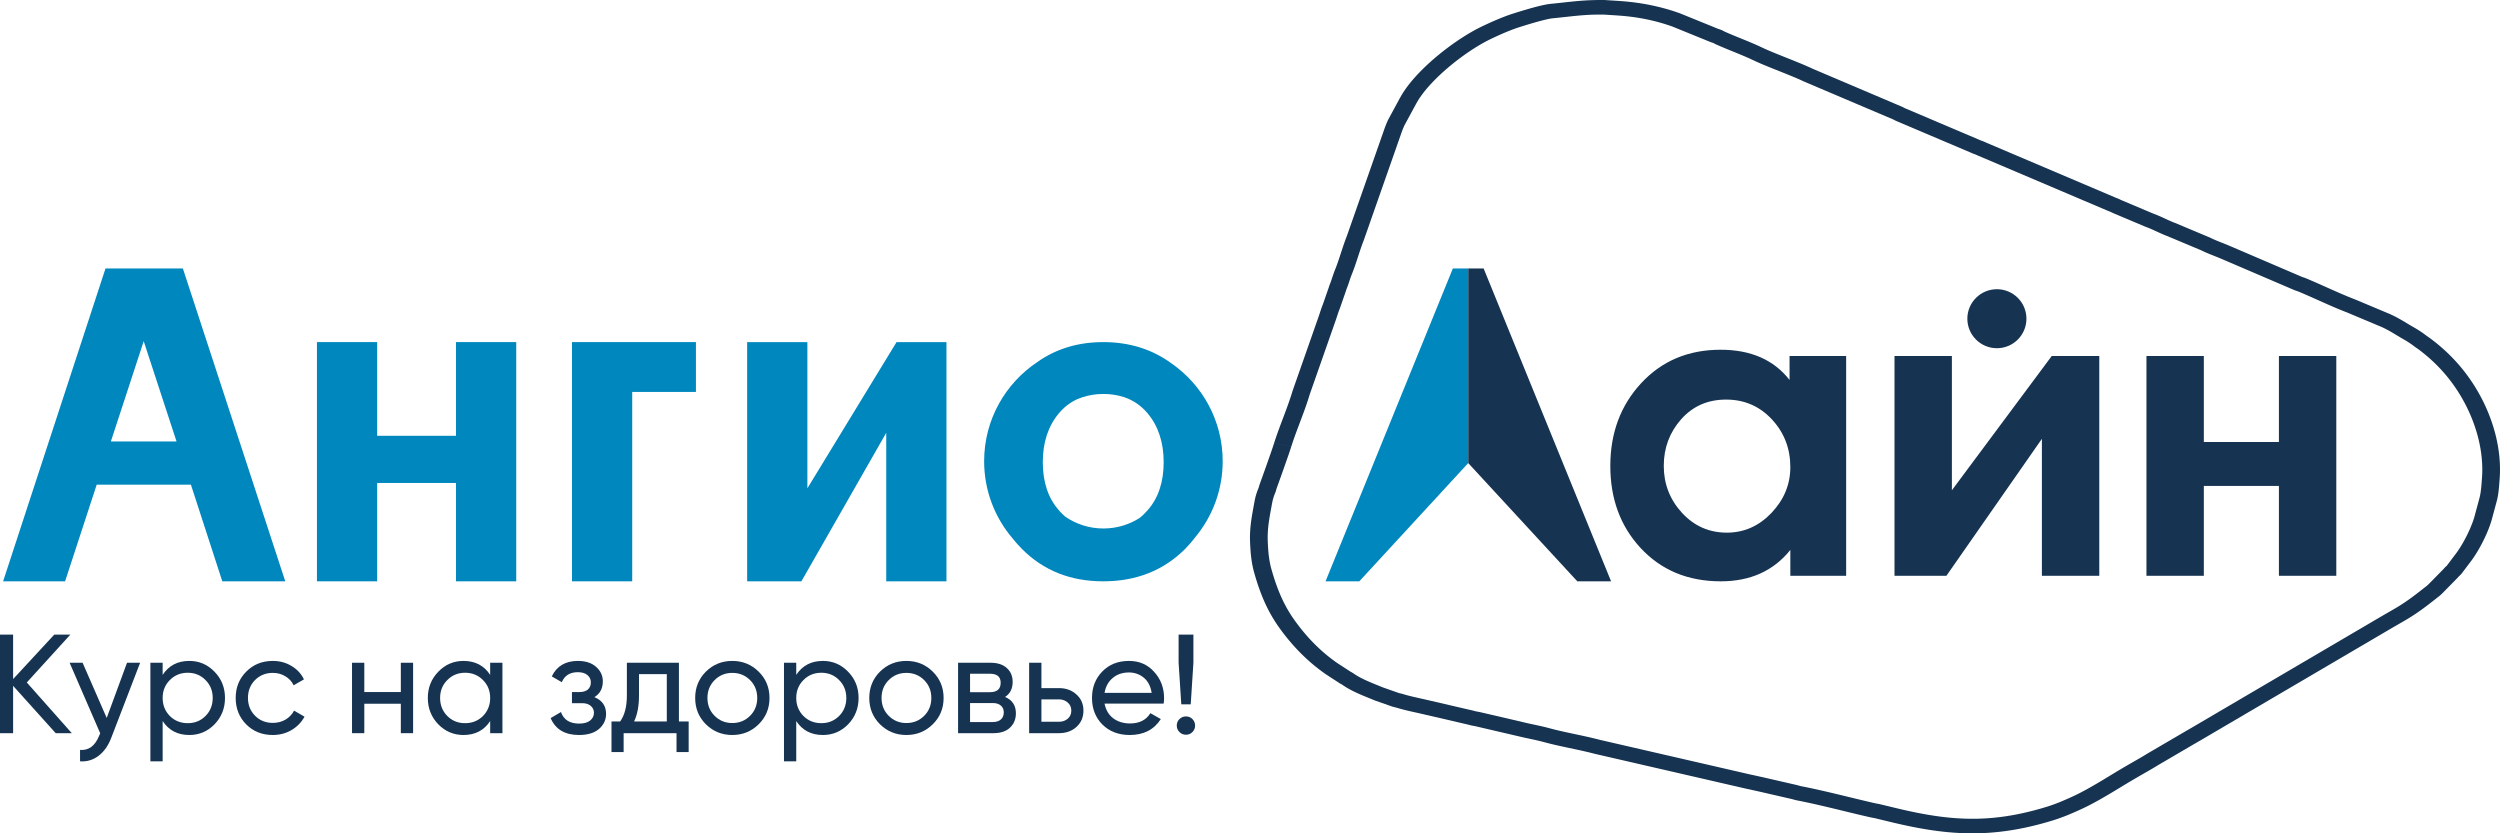
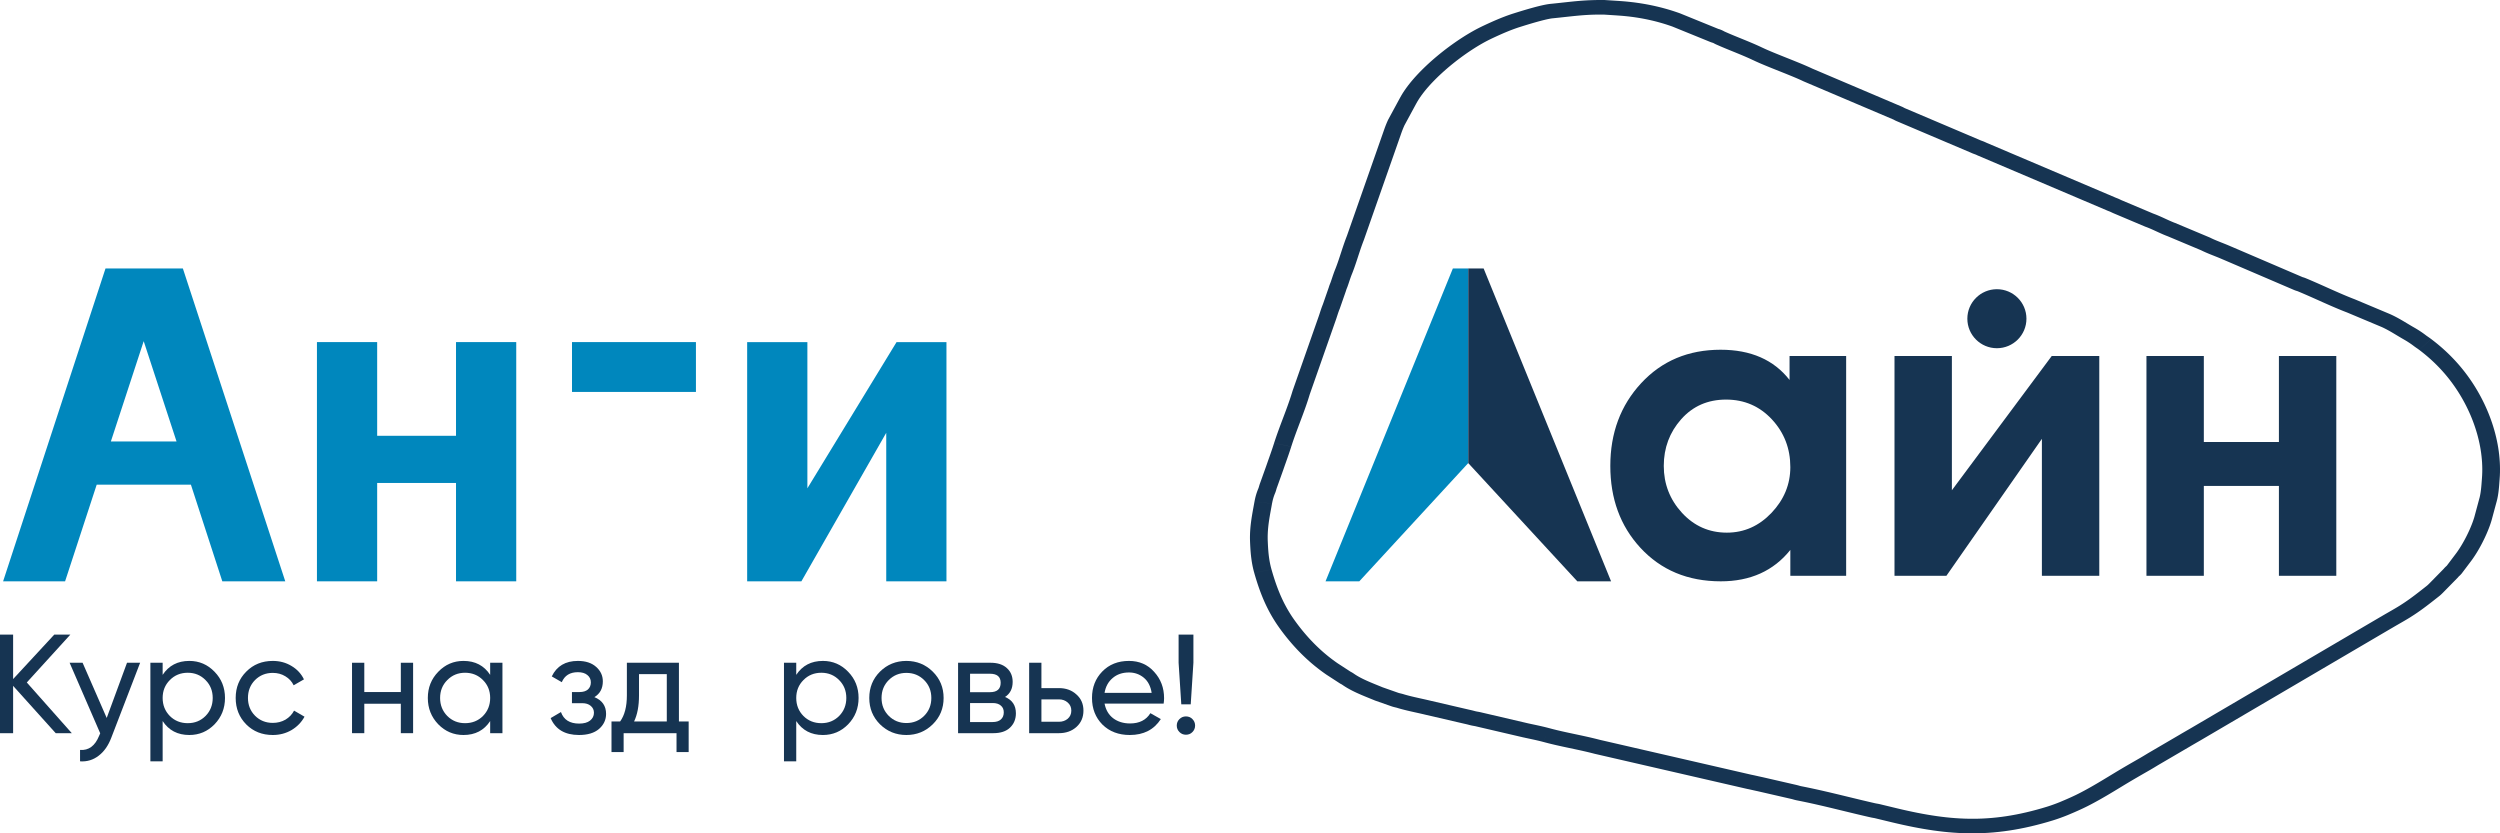
<svg xmlns="http://www.w3.org/2000/svg" width="300" height="100" viewBox="0 0 300 100" fill="none">
  <path d="M8.615 87.981H6.685L1.574 82.302V87.981H0V76.149H1.574V81.49L6.516 76.149H8.446L3.216 81.896L8.615 87.981Z" fill="#163452" />
  <path d="M15.242 79.53H16.816L13.363 88.505C13.002 89.462 12.494 90.189 11.84 90.685C11.185 91.192 10.441 91.417 9.606 91.361V89.992C10.644 90.071 11.406 89.507 11.891 88.302L12.026 87.998L8.353 79.53H9.911L12.805 86.155L15.242 79.53Z" fill="#163452" />
  <path d="M22.717 79.31C23.902 79.31 24.912 79.744 25.747 80.611C26.581 81.468 26.999 82.516 26.999 83.755C26.999 84.995 26.581 86.048 25.747 86.916C24.912 87.772 23.902 88.2 22.717 88.2C21.318 88.2 20.252 87.643 19.518 86.527V91.361H18.046V79.53H19.518V80.983C20.252 79.868 21.318 79.31 22.717 79.31ZM22.531 86.781C23.377 86.781 24.088 86.493 24.663 85.919C25.239 85.333 25.526 84.612 25.526 83.755C25.526 82.899 25.239 82.183 24.663 81.609C24.088 81.023 23.377 80.73 22.531 80.73C21.673 80.73 20.957 81.023 20.381 81.609C19.806 82.183 19.518 82.899 19.518 83.755C19.518 84.612 19.806 85.333 20.381 85.919C20.957 86.493 21.673 86.781 22.531 86.781Z" fill="#163452" />
  <path d="M32.733 88.2C31.458 88.2 30.398 87.778 29.552 86.933C28.705 86.076 28.282 85.017 28.282 83.755C28.282 82.493 28.705 81.44 29.552 80.594C30.398 79.738 31.458 79.31 32.733 79.31C33.569 79.31 34.319 79.513 34.984 79.918C35.65 80.313 36.147 80.848 36.474 81.524L35.238 82.234C35.024 81.783 34.691 81.423 34.24 81.152C33.8 80.882 33.298 80.747 32.733 80.747C31.887 80.747 31.176 81.034 30.601 81.609C30.037 82.183 29.755 82.899 29.755 83.755C29.755 84.6 30.037 85.31 30.601 85.885C31.176 86.46 31.887 86.747 32.733 86.747C33.298 86.747 33.805 86.617 34.257 86.358C34.708 86.088 35.052 85.727 35.289 85.276L36.542 86.003C36.181 86.668 35.661 87.203 34.984 87.609C34.307 88.003 33.557 88.2 32.733 88.2Z" fill="#163452" />
  <path d="M48.099 79.53H49.572V87.981H48.099V84.448H43.716V87.981H42.243V79.53H43.716V83.045H48.099V79.53Z" fill="#163452" />
  <path d="M58.82 79.53H60.293V87.981H58.82V86.527C58.087 87.643 57.021 88.2 55.621 88.2C54.437 88.2 53.427 87.772 52.592 86.916C51.757 86.048 51.339 84.995 51.339 83.755C51.339 82.516 51.757 81.468 52.592 80.611C53.427 79.744 54.437 79.31 55.621 79.31C57.021 79.31 58.087 79.868 58.82 80.983V79.53ZM55.808 86.781C56.665 86.781 57.382 86.493 57.957 85.919C58.533 85.333 58.82 84.612 58.82 83.755C58.82 82.899 58.533 82.183 57.957 81.609C57.382 81.023 56.665 80.73 55.808 80.73C54.961 80.73 54.251 81.023 53.675 81.609C53.1 82.183 52.812 82.899 52.812 83.755C52.812 84.612 53.1 85.333 53.675 85.919C54.251 86.493 54.961 86.781 55.808 86.781Z" fill="#163452" />
  <path d="M71.325 83.654C72.261 84.037 72.73 84.707 72.73 85.665C72.73 86.375 72.448 86.978 71.883 87.474C71.319 87.958 70.518 88.2 69.48 88.2C67.788 88.2 66.654 87.524 66.078 86.172L67.314 85.445C67.641 86.369 68.369 86.831 69.497 86.831C70.061 86.831 70.496 86.713 70.8 86.476C71.116 86.228 71.274 85.913 71.274 85.53C71.274 85.192 71.144 84.916 70.885 84.702C70.637 84.488 70.298 84.381 69.869 84.381H68.634V83.045H69.548C69.977 83.045 70.309 82.944 70.546 82.741C70.783 82.527 70.902 82.24 70.902 81.879C70.902 81.519 70.761 81.225 70.479 81C70.208 80.775 69.83 80.662 69.345 80.662C68.397 80.662 67.754 81.062 67.415 81.862L66.213 81.169C66.811 79.93 67.855 79.31 69.345 79.31C70.27 79.31 70.998 79.547 71.528 80.02C72.07 80.493 72.34 81.073 72.34 81.761C72.34 82.617 72.002 83.248 71.325 83.654Z" fill="#163452" />
  <path d="M81.471 86.578H82.639V90.246H81.183V87.981H74.836V90.246H73.38V86.578H74.413C74.955 85.834 75.225 84.792 75.225 83.451V79.53H81.471V86.578ZM76.089 86.578H80.015V80.899H76.681V83.451C76.681 84.713 76.484 85.755 76.089 86.578Z" fill="#163452" />
-   <path d="M91.038 86.916C90.169 87.772 89.114 88.2 87.873 88.2C86.631 88.2 85.576 87.772 84.708 86.916C83.85 86.059 83.421 85.006 83.421 83.755C83.421 82.504 83.85 81.451 84.708 80.594C85.576 79.738 86.631 79.31 87.873 79.31C89.114 79.31 90.169 79.738 91.038 80.594C91.906 81.451 92.341 82.504 92.341 83.755C92.341 85.006 91.906 86.059 91.038 86.916ZM87.873 86.764C88.719 86.764 89.43 86.476 90.005 85.902C90.581 85.327 90.868 84.612 90.868 83.755C90.868 82.899 90.581 82.183 90.005 81.609C89.43 81.034 88.719 80.747 87.873 80.747C87.038 80.747 86.332 81.034 85.757 81.609C85.181 82.183 84.894 82.899 84.894 83.755C84.894 84.612 85.181 85.327 85.757 85.902C86.332 86.476 87.038 86.764 87.873 86.764Z" fill="#163452" />
  <path d="M98.748 79.31C99.933 79.31 100.943 79.744 101.778 80.611C102.613 81.468 103.03 82.516 103.03 83.755C103.03 84.995 102.613 86.048 101.778 86.916C100.943 87.772 99.933 88.2 98.748 88.2C97.349 88.2 96.283 87.643 95.549 86.527V91.361H94.077V79.53H95.549V80.983C96.283 79.868 97.349 79.31 98.748 79.31ZM98.562 86.781C99.408 86.781 100.119 86.493 100.695 85.919C101.27 85.333 101.558 84.612 101.558 83.755C101.558 82.899 101.27 82.183 100.695 81.609C100.119 81.023 99.408 80.73 98.562 80.73C97.704 80.73 96.988 81.023 96.412 81.609C95.837 82.183 95.549 82.899 95.549 83.755C95.549 84.612 95.837 85.333 96.412 85.919C96.988 86.493 97.704 86.781 98.562 86.781Z" fill="#163452" />
  <path d="M111.93 86.916C111.061 87.772 110.006 88.2 108.765 88.2C107.523 88.2 106.468 87.772 105.6 86.916C104.742 86.059 104.313 85.006 104.313 83.755C104.313 82.504 104.742 81.451 105.6 80.594C106.468 79.738 107.523 79.31 108.765 79.31C110.006 79.31 111.061 79.738 111.93 80.594C112.799 81.451 113.233 82.504 113.233 83.755C113.233 85.006 112.799 86.059 111.93 86.916ZM108.765 86.764C109.611 86.764 110.322 86.476 110.897 85.902C111.473 85.327 111.76 84.612 111.76 83.755C111.76 82.899 111.473 82.183 110.897 81.609C110.322 81.034 109.611 80.747 108.765 80.747C107.93 80.747 107.224 81.034 106.649 81.609C106.074 82.183 105.786 82.899 105.786 83.755C105.786 84.612 106.074 85.327 106.649 85.902C107.224 86.476 107.93 86.764 108.765 86.764Z" fill="#163452" />
  <path d="M120.605 83.637C121.474 83.997 121.908 84.651 121.908 85.597C121.908 86.296 121.671 86.871 121.197 87.322C120.735 87.761 120.069 87.981 119.2 87.981H114.969V79.53H118.862C119.708 79.53 120.362 79.744 120.825 80.172C121.288 80.589 121.519 81.141 121.519 81.828C121.519 82.64 121.214 83.243 120.605 83.637ZM118.794 80.848H116.407V83.062H118.794C119.651 83.062 120.08 82.685 120.08 81.93C120.08 81.209 119.651 80.848 118.794 80.848ZM119.116 86.645C119.544 86.645 119.871 86.544 120.097 86.341C120.334 86.138 120.453 85.851 120.453 85.479C120.453 85.13 120.334 84.859 120.097 84.668C119.871 84.465 119.544 84.364 119.116 84.364H116.407V86.645H119.116Z" fill="#163452" />
  <path d="M127.069 82.572C127.915 82.572 128.615 82.826 129.167 83.333C129.732 83.828 130.014 84.476 130.014 85.276C130.014 86.076 129.732 86.73 129.167 87.237C128.615 87.733 127.915 87.981 127.069 87.981H123.498V79.53H124.97V82.572H127.069ZM127.069 86.612C127.486 86.612 127.836 86.493 128.118 86.257C128.411 86.009 128.558 85.682 128.558 85.276C128.558 84.871 128.411 84.544 128.118 84.296C127.836 84.048 127.486 83.924 127.069 83.924H124.97V86.612H127.069Z" fill="#163452" />
  <path d="M132.546 84.431C132.693 85.186 133.037 85.772 133.579 86.189C134.132 86.606 134.809 86.814 135.61 86.814C136.727 86.814 137.539 86.403 138.047 85.581L139.299 86.29C138.476 87.564 137.235 88.2 135.576 88.2C134.233 88.2 133.139 87.784 132.292 86.95C131.457 86.105 131.04 85.04 131.04 83.755C131.04 82.482 131.452 81.423 132.276 80.578C133.099 79.733 134.165 79.31 135.474 79.31C136.716 79.31 137.725 79.749 138.504 80.628C139.294 81.496 139.689 82.544 139.689 83.772C139.689 83.986 139.672 84.206 139.638 84.431H132.546ZM135.474 80.696C134.685 80.696 134.03 80.921 133.511 81.372C132.992 81.811 132.67 82.403 132.546 83.147H138.199C138.075 82.347 137.759 81.738 137.252 81.321C136.744 80.904 136.151 80.696 135.474 80.696Z" fill="#163452" />
  <path d="M141.754 84.516L141.432 79.53V76.149H143.209V79.53L142.888 84.516H141.754ZM142.312 88.167C142.008 88.167 141.748 88.06 141.534 87.846C141.319 87.631 141.212 87.372 141.212 87.068C141.212 86.764 141.319 86.505 141.534 86.29C141.748 86.076 142.008 85.969 142.312 85.969C142.628 85.969 142.888 86.076 143.091 86.29C143.305 86.505 143.412 86.764 143.412 87.068C143.412 87.372 143.305 87.631 143.091 87.846C142.888 88.06 142.628 88.167 142.312 88.167Z" fill="#163452" />
  <path fill-rule="evenodd" clip-rule="evenodd" d="M176.19 55.571V32.213H174.345L159.064 69.759H163.116L176.188 55.569L176.19 55.571Z" fill="#0087BD" />
  <path fill-rule="evenodd" clip-rule="evenodd" d="M176.19 32.213V55.571L189.276 69.759H193.33L178.034 32.212L176.19 32.213Z" fill="#163452" />
  <path d="M155.363 74.452L153.529 75.351L153.394 75.159L153.261 74.967L153.132 74.774L153.006 74.58L152.884 74.385L152.764 74.191L152.648 73.995L152.534 73.798L152.423 73.6L152.316 73.402L152.211 73.203L152.109 73.002L152.009 72.801L151.912 72.599L151.817 72.396L151.725 72.191L151.635 71.986L151.547 71.779L151.462 71.571L151.378 71.362L151.297 71.151L151.217 70.94L151.139 70.726L151.063 70.512L150.989 70.296L150.916 70.079L150.845 69.859L150.775 69.639L150.706 69.417L150.639 69.193L150.573 68.968L150.508 68.74L152.579 68.33L152.642 68.548L152.705 68.764L152.769 68.978L152.835 69.19L152.901 69.4L152.969 69.607L153.037 69.812L153.108 70.015L153.179 70.217L153.252 70.416L153.326 70.614L153.402 70.81L153.48 71.005L153.559 71.197L153.64 71.388L153.723 71.578L153.808 71.766L153.895 71.953L153.983 72.138L154.074 72.322L154.168 72.505L154.264 72.686L154.362 72.867L154.462 73.046L154.565 73.225L154.671 73.403L154.779 73.58L154.89 73.756L155.003 73.931L155.12 74.105L155.24 74.279L155.363 74.452ZM160.51 79.591L159.182 80.966L159.16 80.951L158.946 80.802L158.734 80.651L158.525 80.497L158.319 80.342L158.115 80.184L157.914 80.025L157.715 79.864L157.519 79.701L157.326 79.537L157.135 79.37L156.947 79.202L156.761 79.032L156.578 78.86L156.397 78.687L156.218 78.513L156.042 78.337L155.868 78.159L155.696 77.981L155.527 77.8L155.36 77.618L155.196 77.436L155.033 77.252L154.873 77.066L154.716 76.88L154.56 76.692L154.406 76.504L154.255 76.314L154.105 76.123L153.958 75.931L153.813 75.739L153.67 75.545L153.529 75.351L155.363 74.452L155.495 74.634L155.629 74.816L155.764 74.996L155.902 75.175L156.041 75.353L156.182 75.53L156.325 75.706L156.469 75.88L156.616 76.053L156.764 76.225L156.915 76.396L157.067 76.565L157.221 76.733L157.377 76.899L157.535 77.063L157.695 77.227L157.857 77.389L158.021 77.549L158.187 77.707L158.355 77.864L158.524 78.02L158.696 78.173L158.87 78.325L159.047 78.475L159.225 78.623L159.405 78.769L159.587 78.913L159.772 79.056L159.958 79.196L160.148 79.335L160.338 79.471L160.532 79.606L160.51 79.591ZM159.182 80.966L159.172 80.96L159.16 80.951L159.182 80.966ZM160.768 81.997L159.182 80.966L160.51 79.591L162.096 80.623L160.863 82.053L160.768 81.997ZM160.863 82.053L160.813 82.027L160.768 81.997L160.863 82.053ZM162.635 80.956L161.304 82.328L161.277 82.31L161.252 82.294L161.211 82.267L161.169 82.238L161.152 82.226L161.136 82.216L161.119 82.204L161.105 82.194L161.094 82.187L161.082 82.179L161.072 82.172L161.062 82.165L161.058 82.162L161.052 82.158L161.045 82.153L161.036 82.148L161.029 82.143L161.026 82.142L161.017 82.136L161.012 82.133L161.005 82.129L160.995 82.123L160.984 82.117L160.971 82.11L160.959 82.103L160.943 82.095L160.927 82.086L160.908 82.076L160.887 82.065L160.865 82.053L162.002 80.569L162.033 80.584L162.061 80.599L162.089 80.614L162.116 80.628L162.142 80.642L162.168 80.656L162.192 80.67L162.215 80.683L162.238 80.696L162.262 80.71L162.285 80.724L162.304 80.735L162.329 80.751L162.348 80.763L162.364 80.773L162.382 80.785L162.401 80.797L162.437 80.821L162.452 80.832L162.465 80.841L162.482 80.852L162.495 80.862L162.507 80.87L162.521 80.879L162.535 80.889L162.551 80.9L162.563 80.908L162.578 80.918L162.6 80.932L162.617 80.944L162.635 80.956ZM165.891 82.469L165.042 84.078L164.981 84.055L164.876 84.011L164.77 83.967L164.442 83.834L164.218 83.743L164.103 83.696L163.989 83.649L163.874 83.602L163.757 83.554L163.64 83.505L163.523 83.456L163.405 83.406L163.287 83.355L163.168 83.303L163.05 83.251L162.931 83.197L162.812 83.143L162.693 83.088L162.574 83.031L162.456 82.974L162.337 82.915L162.221 82.856L162.104 82.795L161.986 82.732L161.87 82.668L161.755 82.604L161.64 82.537L161.527 82.469L161.415 82.399L161.304 82.328L162.635 80.956L162.718 81.009L162.804 81.062L162.892 81.115L162.981 81.167L163.073 81.219L163.167 81.27L163.261 81.321L163.358 81.371L163.458 81.421L163.557 81.471L163.659 81.52L163.761 81.569L163.865 81.617L163.97 81.665L164.075 81.713L164.183 81.76L164.291 81.807L164.399 81.854L164.508 81.9L164.618 81.946L164.729 81.993L164.839 82.038L164.95 82.084L165.285 82.22L165.397 82.266L165.62 82.356L165.842 82.448L165.953 82.493L165.891 82.469ZM165.042 84.078L165.011 84.067L164.981 84.055L165.042 84.078ZM166.98 84.758L165.042 84.078L165.891 82.469L167.829 83.15L167.001 84.765L166.98 84.758ZM167.001 84.765L166.988 84.761L166.98 84.758L167.001 84.765ZM168.435 83.308L167.687 84.95L167.668 84.944L167.653 84.94L167.639 84.936L167.621 84.931L167.607 84.927L167.588 84.922L167.574 84.918L167.562 84.915L167.542 84.91L167.512 84.903L167.495 84.899L167.454 84.889L167.438 84.885L167.417 84.88L167.398 84.876L167.378 84.871L167.353 84.865L167.33 84.859L167.307 84.853L167.288 84.849L167.26 84.842L167.229 84.833L167.207 84.827L167.181 84.82L167.15 84.811L167.121 84.803L167.093 84.794L167.064 84.786L167.032 84.775L167.002 84.766L167.81 83.143L167.823 83.147L167.833 83.15L167.846 83.155L167.859 83.159L167.869 83.162L167.878 83.164L167.891 83.168L167.908 83.172L167.916 83.174L167.927 83.177L167.946 83.182L167.961 83.186L167.977 83.189L167.989 83.193L168.007 83.197L168.027 83.201L168.045 83.206L168.066 83.211L168.084 83.215L168.105 83.22L168.127 83.225L168.153 83.232L168.178 83.238L168.23 83.251L168.258 83.259L168.283 83.265L168.313 83.273L168.341 83.281L168.373 83.29L168.405 83.3L168.435 83.308ZM171.69 84.093L171.096 85.776L171.082 85.773L170.983 85.749L170.884 85.725L170.681 85.678L170.58 85.655L170.478 85.632L170.375 85.608L170.272 85.585L170.168 85.562L169.853 85.492L169.748 85.469L169.642 85.445L169.535 85.421L169.321 85.373L169.213 85.348L169.106 85.323L168.998 85.298L168.89 85.272L168.78 85.246L168.672 85.219L168.563 85.192L168.453 85.164L168.344 85.136L168.234 85.107L168.125 85.078L168.015 85.047L167.905 85.016L167.796 84.984L167.686 84.951L168.434 83.31L168.527 83.337L168.622 83.365L168.716 83.392L168.812 83.418L168.909 83.444L169.006 83.47L169.105 83.495L169.202 83.52L169.402 83.569L169.501 83.593L169.602 83.617L169.704 83.641L169.806 83.665L169.908 83.688L170.01 83.711L170.114 83.734L170.218 83.758L170.322 83.781L170.427 83.805L170.848 83.898L171.061 83.946L171.167 83.97L171.275 83.995L171.381 84.019L171.488 84.044L171.596 84.07L171.704 84.096L171.69 84.093ZM175.79 86.865L171.096 85.776L171.69 84.093L176.384 85.183L175.813 86.87L175.79 86.865ZM175.813 86.87L175.802 86.868L175.79 86.865L175.813 86.87ZM177.064 85.35L176.438 87.025L176.41 87.018L176.387 87.012L176.363 87.006L176.339 87L176.321 86.995L176.3 86.99L176.254 86.978L176.238 86.973L176.221 86.969L176.2 86.964L176.181 86.958L176.145 86.949L176.128 86.945L176.118 86.942L176.104 86.938L176.083 86.933L176.064 86.928L176.051 86.925L176.039 86.922L176.021 86.918L175.998 86.912L175.981 86.908L175.968 86.905L175.95 86.901L175.927 86.895L175.861 86.881L175.84 86.876L175.814 86.871L176.362 85.178L176.393 85.184L176.426 85.192L176.454 85.198L176.482 85.204L176.511 85.211L176.535 85.216L176.562 85.222L176.593 85.229L176.618 85.236L176.636 85.24L176.659 85.245L176.685 85.252L176.729 85.263L176.745 85.267L176.768 85.273L176.793 85.279L176.813 85.285L176.848 85.294L176.865 85.299L176.88 85.302L176.9 85.308L176.921 85.313L176.939 85.318L176.951 85.321L176.969 85.326L176.991 85.331L177.008 85.336L177.026 85.34L177.047 85.345L177.064 85.35ZM177.807 85.502L177.21 87.184L177.175 87.176L177.157 87.171L177.139 87.166L177.106 87.158L177.088 87.154L177.075 87.151L177.059 87.148L177.036 87.143L177.018 87.139L177.005 87.137L176.987 87.134L176.946 87.126L176.931 87.123L176.906 87.119L176.883 87.115L176.865 87.111L176.77 87.094L176.717 87.085L176.66 87.074L176.601 87.062L176.571 87.055L176.54 87.049L176.503 87.04L176.471 87.033L176.438 87.025L177.064 85.35L177.081 85.354L177.097 85.358L177.107 85.36L177.123 85.364L177.14 85.367L177.157 85.371L177.173 85.374L177.188 85.377L177.207 85.38L177.244 85.387L177.263 85.391L177.285 85.395L177.356 85.407L177.377 85.411L177.399 85.415L177.429 85.42L177.48 85.43L177.51 85.436L177.545 85.442L177.599 85.454L177.632 85.461L177.669 85.469L177.702 85.477L177.736 85.484L177.772 85.493L177.807 85.502ZM177.21 87.184L177.189 87.18L177.175 87.176L177.21 87.184ZM182.57 88.435L177.21 87.184L177.807 85.502L183.167 86.753L182.578 88.437L182.57 88.435ZM182.578 88.437L182.57 88.435L182.576 88.436L182.578 88.437ZM185.9 87.379L185.214 89.038L185.136 89.017L185.057 88.996L184.98 88.976L184.901 88.956L184.822 88.936L184.744 88.917L184.667 88.898L184.588 88.88L184.428 88.842L184.35 88.824L184.189 88.788L184.109 88.77L183.947 88.735L183.701 88.682L183.535 88.646L183.367 88.611L183.283 88.592L183.197 88.574L183.11 88.555L183.022 88.537L182.936 88.517L182.848 88.498L182.758 88.479L182.579 88.438L183.162 86.753L183.332 86.791L183.415 86.81L183.585 86.847L183.835 86.901L183.919 86.918L184.087 86.955L184.17 86.972L184.255 86.99L184.339 87.008L184.423 87.026L184.509 87.045L184.678 87.082L184.764 87.101L184.848 87.12L184.934 87.139L185.021 87.159L185.107 87.18L185.192 87.2L185.279 87.22L185.368 87.242L185.456 87.263L185.632 87.308L185.721 87.331L185.81 87.354L185.9 87.379ZM191.967 88.777L191.377 90.46L191.339 90.451L191.157 90.403L190.973 90.357L190.789 90.311L190.604 90.266L190.419 90.222L190.232 90.178L190.045 90.136L189.858 90.093L189.67 90.051L189.481 90.01L189.291 89.969L188.911 89.887L187.951 89.683L187.564 89.6L187.369 89.557L187.175 89.514L186.98 89.471L186.784 89.427L186.589 89.382L186.394 89.336L186.197 89.289L186.001 89.241L185.805 89.192L185.609 89.141L185.412 89.09L185.215 89.037L185.901 87.377L186.083 87.426L186.264 87.474L186.446 87.52L186.63 87.566L186.814 87.612L186.998 87.656L187.184 87.699L187.371 87.742L187.557 87.784L187.934 87.868L188.122 87.909L188.312 87.95L188.693 88.031L189.461 88.195L189.655 88.236L189.849 88.278L190.043 88.32L190.238 88.363L190.433 88.406L190.629 88.451L190.824 88.495L191.02 88.541L191.217 88.588L191.414 88.636L191.611 88.685L191.808 88.735L192.005 88.786L191.967 88.777ZM191.377 90.46L191.359 90.456L191.339 90.451L191.377 90.46ZM209.577 94.652L191.377 90.46L191.967 88.777L210.167 92.969L209.618 94.661L209.577 94.652ZM209.618 94.661L209.599 94.657L209.577 94.652L209.618 94.661ZM211.52 93.263L210.931 94.947L210.955 94.952L210.905 94.941L210.807 94.921L210.76 94.91L210.713 94.9L210.665 94.89L210.621 94.88L210.577 94.87L210.534 94.861L210.492 94.851L210.404 94.832L210.364 94.822L210.324 94.813L210.285 94.805L210.165 94.778L210.126 94.769L210.088 94.76L210.01 94.743L209.971 94.734L209.934 94.727L209.897 94.719L209.816 94.701L209.779 94.694L209.739 94.686L209.699 94.678L209.658 94.67L209.616 94.662L210.124 92.96L210.172 92.97L210.219 92.979L210.312 92.998L210.402 93.017L210.445 93.026L210.535 93.045L210.578 93.055L210.66 93.073L210.786 93.101L210.825 93.11L210.865 93.119L210.906 93.128L210.948 93.137L210.989 93.147L211.028 93.156L211.067 93.164L211.151 93.183L211.193 93.192L211.235 93.202L211.275 93.21L211.318 93.22L211.406 93.239L211.451 93.248L211.496 93.257L211.52 93.263ZM211.496 93.257L211.507 93.26L211.52 93.263L211.496 93.257ZM214.959 95.873L210.931 94.947L211.52 93.263L215.549 94.189L214.962 95.874L214.959 95.873ZM214.962 95.874L214.959 95.873L214.94 95.869L214.962 95.874ZM216.169 94.349L215.662 96.05L215.628 96.043L215.593 96.036L215.533 96.023L215.5 96.016L215.469 96.009L215.441 96.002L215.416 95.996L215.388 95.989L215.363 95.982L215.338 95.976L215.309 95.968L215.292 95.963L215.272 95.957L215.246 95.95L215.229 95.945L215.208 95.939L215.193 95.935L215.178 95.931L215.155 95.924L215.144 95.921L215.13 95.917L215.11 95.911L215.1 95.908L215.084 95.904L215.068 95.9L215.054 95.896L215.034 95.891L215.021 95.888L215.004 95.884L214.983 95.879L214.962 95.874L215.546 94.189L215.581 94.197L215.61 94.204L215.642 94.212L215.676 94.22L215.701 94.227L215.731 94.234L215.756 94.241L215.781 94.248L215.811 94.256L215.828 94.261L215.852 94.267L215.89 94.278L215.911 94.284L215.931 94.29L215.945 94.294L215.962 94.299L215.972 94.302L215.986 94.306L216.005 94.311L216.013 94.313L216.025 94.316L216.037 94.32L216.064 94.326L216.077 94.329L216.089 94.332L216.1 94.335L216.118 94.338L216.135 94.342L216.15 94.345L216.169 94.349ZM225.006 96.388L224.421 98.073L224.143 98.01L223.864 97.945L223.585 97.88L223.308 97.815L222.754 97.684L221.653 97.418L220.013 97.02L219.741 96.954L219.468 96.889L219.196 96.825L218.924 96.76L218.652 96.697L218.38 96.634L218.108 96.572L217.837 96.51L217.565 96.449L217.293 96.389L217.021 96.33L216.749 96.272L216.477 96.215L216.205 96.159L215.932 96.104L215.66 96.05L216.167 94.349L216.451 94.405L216.733 94.462L217.015 94.52L217.297 94.579L217.577 94.639L217.857 94.7L218.136 94.761L218.415 94.824L218.693 94.887L218.971 94.951L219.248 95.015L219.524 95.079L220.076 95.21L220.627 95.342L223.092 95.939L223.365 96.005L223.638 96.07L223.911 96.134L224.184 96.199L224.458 96.263L224.731 96.326L225.006 96.388ZM225.705 96.531L225.09 98.208L225.064 98.202L225.05 98.198L225.033 98.194L225.015 98.189L224.989 98.183L224.976 98.18L224.945 98.174L224.921 98.169L224.903 98.165L224.892 98.163L224.875 98.16L224.859 98.157L224.844 98.155L224.825 98.151L224.811 98.149L224.792 98.145L224.769 98.142L224.746 98.138L224.728 98.134L224.706 98.13L224.678 98.126L224.652 98.121L224.631 98.117L224.605 98.112L224.574 98.106L224.545 98.1L224.515 98.094L224.489 98.088L224.456 98.081L224.423 98.073L225.007 96.389L225.024 96.393L225.039 96.396L225.061 96.4L225.092 96.407L225.105 96.409L225.122 96.413L225.143 96.417L225.158 96.419L225.171 96.422L225.189 96.425L225.21 96.429L225.227 96.432L225.243 96.434L225.262 96.438L225.287 96.442L225.307 96.445L225.331 96.45L225.353 96.454L225.376 96.458L225.404 96.463L225.426 96.468L225.453 96.473L225.484 96.479L225.513 96.485L225.539 96.491L225.569 96.498L225.602 96.505L225.635 96.513L225.663 96.52L225.695 96.528L225.73 96.537L225.705 96.531ZM225.09 98.208L225.076 98.205L225.064 98.202L225.09 98.208ZM226.423 98.53L225.09 98.208L225.705 96.531L227.038 96.852L227.044 96.854L226.423 98.53ZM227.038 96.852L227.042 96.853L227.044 96.854L227.038 96.852ZM245.678 96.793L246.408 98.43L245.716 98.637L245.035 98.828L244.362 99.004L243.699 99.166L243.044 99.312L242.396 99.443L241.755 99.56L241.122 99.663L240.493 99.751L239.871 99.826L239.253 99.887L238.64 99.935L238.03 99.969L237.423 99.991L236.82 100L236.218 99.997L235.618 99.982L235.019 99.955L234.421 99.916L233.823 99.867L233.224 99.807L232.624 99.736L232.022 99.656L231.418 99.565L230.811 99.465L230.2 99.356L229.584 99.239L228.964 99.112L228.338 98.978L227.705 98.835L227.065 98.685L226.417 98.528L227.044 96.854L227.674 97.006L228.294 97.152L228.904 97.289L229.505 97.418L230.098 97.539L230.684 97.651L231.262 97.754L231.835 97.848L232.402 97.933L232.964 98.008L233.522 98.074L234.076 98.13L234.628 98.175L235.179 98.21L235.728 98.235L236.276 98.249L236.825 98.252L237.376 98.244L237.929 98.224L238.484 98.192L239.044 98.149L239.608 98.093L240.178 98.025L240.754 97.944L241.337 97.849L241.927 97.742L242.527 97.62L243.135 97.484L243.754 97.334L244.383 97.169L245.024 96.989L245.678 96.793ZM247.074 96.291L248.022 97.849L247.98 97.866L247.936 97.884L247.85 97.919L247.801 97.938L247.706 97.974L247.656 97.994L247.605 98.013L247.504 98.05L247.451 98.07L247.344 98.109L247.291 98.129L247.236 98.149L247.182 98.168L247.074 98.206L247.019 98.226L246.965 98.244L246.912 98.263L246.859 98.281L246.804 98.3L246.751 98.317L246.703 98.334L246.651 98.35L246.6 98.367L246.55 98.383L246.499 98.4L246.453 98.414L246.407 98.428L245.677 96.792L245.713 96.781L245.753 96.768L245.79 96.757L245.831 96.743L245.872 96.73L245.916 96.715L245.964 96.699L246.055 96.669L246.152 96.635L246.2 96.618L246.249 96.601L246.298 96.584L246.348 96.566L246.397 96.549L246.446 96.531L246.544 96.495L246.591 96.478L246.685 96.443L246.731 96.426L246.818 96.393L246.861 96.376L246.901 96.361L246.938 96.346L246.977 96.331L247.013 96.316L247.045 96.303L247.076 96.291L247.074 96.291ZM249.695 95.099L250.824 96.572L250.738 96.616L250.653 96.66L250.567 96.704L250.48 96.748L250.394 96.791L250.308 96.833L250.222 96.875L250.135 96.917L250.048 96.959L249.963 97L249.876 97.041L249.789 97.081L249.701 97.122L249.528 97.201L249.44 97.241L249.353 97.28L249.264 97.32L249.177 97.358L249.089 97.397L248.914 97.474L248.825 97.512L248.648 97.588L248.56 97.625L248.471 97.663L248.203 97.776L248.113 97.814L248.023 97.851L247.076 96.293L247.164 96.256L247.251 96.22L247.338 96.183L247.511 96.11L247.682 96.037L247.767 96.001L247.851 95.965L247.934 95.929L248.018 95.892L248.102 95.856L248.185 95.819L248.268 95.782L248.349 95.746L248.512 95.673L248.675 95.598L248.755 95.561L248.834 95.524L249.073 95.411L249.151 95.373L249.23 95.334L249.308 95.295L249.386 95.256L249.463 95.218L249.54 95.178L249.618 95.138L249.695 95.099ZM254.492 92.297L255.729 93.711L255.428 93.891L255.278 93.981L255.129 94.07L253.94 94.791L253.642 94.972L253.492 95.061L253.191 95.241L253.039 95.331L252.887 95.421L252.734 95.511L252.581 95.6L252.427 95.689L252.271 95.779L252.115 95.868L251.958 95.957L251.799 96.045L251.64 96.133L251.479 96.222L251.318 96.31L251.154 96.398L250.989 96.485L250.823 96.573L249.694 95.1L249.85 95.017L250.005 94.935L250.159 94.852L250.312 94.769L250.464 94.686L250.616 94.601L250.767 94.517L250.917 94.432L251.066 94.347L251.215 94.262L251.364 94.175L251.512 94.089L251.659 94.003L251.806 93.916L252.101 93.741L252.248 93.653L252.542 93.476L252.836 93.298L252.984 93.209L253.132 93.119L253.729 92.757L253.88 92.666L254.032 92.574L254.185 92.483L254.337 92.391L254.492 92.299L254.492 92.297ZM256.911 90.899L258.118 92.329L258.044 92.371L257.971 92.414L257.897 92.456L257.748 92.542L257.675 92.584L257.525 92.669L257.452 92.711L257.378 92.754L257.303 92.796L257.156 92.881L257.082 92.924L257.007 92.967L256.933 93.01L256.784 93.095L256.709 93.139L256.634 93.182L256.485 93.269L256.334 93.357L256.259 93.4L256.033 93.533L255.882 93.622L255.73 93.713L254.494 92.299L254.65 92.206L254.806 92.114L254.96 92.024L255.038 91.978L255.345 91.799L255.422 91.755L255.497 91.711L255.572 91.668L255.649 91.623L255.724 91.58L255.874 91.494L256.099 91.365L256.247 91.279L256.322 91.237L256.395 91.195L256.543 91.11L256.617 91.068L256.69 91.026L256.837 90.941L256.911 90.899ZM258.084 90.198L259.307 91.619L259.3 91.623L259.263 91.645L259.19 91.687L259.081 91.751L259.01 91.793L258.94 91.835L258.905 91.856L258.87 91.878L258.834 91.899L258.8 91.919L258.729 91.963L258.692 91.985L258.658 92.006L258.621 92.028L258.548 92.073L258.475 92.117L258.436 92.14L258.399 92.162L258.319 92.209L258.28 92.232L258.242 92.255L258.201 92.279L258.158 92.303L258.117 92.327L256.909 90.897L256.981 90.856L257.016 90.835L257.053 90.813L257.089 90.792L257.122 90.773L257.157 90.752L257.192 90.731L257.227 90.71L257.263 90.689L257.297 90.668L257.331 90.647L257.366 90.626L257.401 90.605L257.438 90.583L257.472 90.562L257.542 90.52L257.616 90.475L257.652 90.453L257.729 90.407L257.766 90.384L257.804 90.361L257.844 90.338L257.883 90.315L257.964 90.268L258.007 90.242L258.048 90.218L258.091 90.194L258.084 90.198ZM259.307 91.619L259.3 91.623L259.297 91.625L259.307 91.619ZM262.891 89.523L259.307 91.619L258.084 90.198L261.669 88.101L261.67 88.101L262.891 89.523ZM261.669 88.101L261.67 88.101L261.649 88.113L261.669 88.101ZM262.866 87.405L264.092 88.825L264.084 88.83L264.047 88.851L264.011 88.871L263.977 88.891L263.941 88.912L263.868 88.954L263.833 88.974L263.796 88.995L263.758 89.017L263.725 89.036L263.688 89.058L263.651 89.079L263.614 89.1L263.578 89.121L263.539 89.144L263.502 89.165L263.429 89.208L263.317 89.273L263.278 89.295L263.24 89.317L263.201 89.34L263.163 89.362L263.124 89.385L263.085 89.407L263.047 89.43L263.008 89.452L262.928 89.499L262.888 89.522L261.669 88.099L261.709 88.075L261.748 88.052L261.786 88.03L261.826 88.007L261.866 87.984L262.02 87.895L262.057 87.873L262.134 87.828L262.209 87.785L262.246 87.763L262.285 87.741L262.323 87.719L262.358 87.698L262.396 87.677L262.433 87.655L262.469 87.634L262.506 87.613L262.545 87.59L262.581 87.57L262.617 87.549L262.655 87.527L262.691 87.506L262.727 87.485L262.763 87.464L262.802 87.442L262.838 87.421L262.874 87.401L262.866 87.405ZM286.947 75.41L264.092 88.825L262.866 87.405L285.722 73.99L286.953 75.407L286.947 75.41ZM286.953 75.407L286.949 75.409L286.947 75.41L286.953 75.407ZM288.076 72.608L289.36 73.992L289.284 74.04L289.207 74.088L289.056 74.181L288.978 74.228L288.903 74.273L288.828 74.318L288.752 74.364L288.602 74.452L288.526 74.496L288.451 74.54L288.302 74.627L288.227 74.67L288.003 74.799L287.704 74.971L287.63 75.014L287.555 75.056L287.481 75.1L287.406 75.143L287.331 75.187L287.256 75.23L287.181 75.274L287.106 75.319L287.03 75.364L286.954 75.408L285.718 73.995L285.799 73.947L285.956 73.854L286.035 73.808L286.191 73.717L286.268 73.672L286.346 73.628L286.648 73.454L286.722 73.411L286.796 73.369L286.87 73.326L286.943 73.284L287.161 73.158L287.305 73.074L287.447 72.991L287.518 72.948L287.588 72.907L287.659 72.865L287.729 72.822L287.798 72.78L287.867 72.737L287.938 72.694L288.007 72.651L288.076 72.608ZM291.141 70.357L292.604 71.615L292.508 71.69L292.413 71.765L292.316 71.841L292.027 72.068L291.931 72.143L291.834 72.219L291.641 72.369L291.542 72.445L291.346 72.595L291.149 72.745L290.949 72.894L290.849 72.969L290.747 73.043L290.646 73.117L290.543 73.191L290.44 73.265L290.335 73.339L290.23 73.412L290.125 73.485L290.018 73.558L289.911 73.631L289.802 73.703L289.693 73.776L289.583 73.847L289.471 73.919L289.359 73.99L288.074 72.606L288.175 72.542L288.275 72.478L288.375 72.413L288.474 72.348L288.572 72.282L288.67 72.216L288.767 72.149L288.864 72.082L288.96 72.015L289.056 71.947L289.152 71.879L289.342 71.741L289.437 71.671L289.531 71.602L289.626 71.531L289.72 71.461L289.814 71.39L289.908 71.318L290.002 71.246L290.19 71.102L290.284 71.029L290.379 70.955L290.758 70.659L291.141 70.357ZM291.513 70.025L293.163 71.115L293.144 71.134L293.126 71.152L293.107 71.171L293.09 71.187L293.076 71.2L293.058 71.218L293.043 71.233L293.028 71.247L293.016 71.258L293.003 71.271L292.986 71.288L292.973 71.3L292.961 71.311L292.947 71.325L292.933 71.338L292.916 71.354L292.902 71.366L292.889 71.379L292.87 71.396L292.853 71.41L292.84 71.422L292.822 71.438L292.803 71.454L292.787 71.467L292.769 71.482L292.752 71.497L292.733 71.512L292.712 71.529L292.692 71.545L292.675 71.559L292.651 71.578L292.627 71.596L292.605 71.614L291.142 70.355L291.182 70.324L291.198 70.311L291.231 70.285L291.256 70.265L291.267 70.256L291.276 70.248L291.287 70.239L291.293 70.233L291.299 70.229L291.309 70.22L291.316 70.214L291.319 70.212L291.327 70.204L291.335 70.197L291.34 70.192L291.348 70.184L291.356 70.177L291.367 70.166L291.378 70.155L291.385 70.149L291.397 70.137L291.413 70.122L291.426 70.109L291.44 70.095L291.454 70.082L291.473 70.063L291.492 70.044L291.51 70.027L291.532 70.006L291.513 70.025ZM293.163 71.115L293.157 71.122L293.144 71.134L293.163 71.115ZM294.92 69.326L293.163 71.115L291.513 70.025L293.269 68.235L294.984 69.253L294.92 69.326ZM294.984 69.253L294.954 69.291L294.92 69.326L294.984 69.253ZM293.615 67.886L295.419 68.799L295.386 68.84L295.363 68.866L295.34 68.892L295.319 68.916L295.297 68.94L295.272 68.965L295.253 68.985L295.234 69.004L295.212 69.026L295.192 69.045L295.177 69.06L295.16 69.076L295.139 69.095L295.127 69.106L295.115 69.117L295.101 69.13L295.089 69.141L295.084 69.146L295.073 69.156L295.064 69.164L295.063 69.165L295.056 69.171L295.049 69.178L295.046 69.181L295.042 69.186L295.039 69.189L295.032 69.196L295.024 69.205L295.02 69.209L295.004 69.228L294.995 69.239L294.985 69.252L293.206 68.307L293.229 68.279L293.251 68.252L293.272 68.227L293.294 68.201L293.318 68.174L293.337 68.153L293.357 68.131L293.379 68.108L293.4 68.087L293.421 68.065L293.455 68.032L293.478 68.011L293.492 67.998L293.504 67.987L293.521 67.971L293.533 67.961L293.541 67.953L293.552 67.943L293.563 67.933L293.567 67.93L293.583 67.915L293.588 67.909L293.593 67.905L293.6 67.898L293.608 67.889L293.612 67.885L293.62 67.877L293.629 67.867L293.637 67.857L293.648 67.845L293.615 67.886ZM295.419 68.799L295.403 68.819L295.386 68.84L295.419 68.799ZM296.486 67.384L295.419 68.799L293.615 67.886L294.682 66.472L296.486 67.384ZM296.929 62.017L299.005 62.381L299.002 62.391L298.959 62.537L298.912 62.686L298.863 62.837L298.81 62.99L298.755 63.145L298.696 63.302L298.635 63.461L298.571 63.621L298.505 63.782L298.436 63.945L298.365 64.108L298.291 64.272L298.216 64.437L298.138 64.602L298.058 64.767L297.977 64.932L297.894 65.097L297.809 65.261L297.722 65.424L297.634 65.587L297.544 65.748L297.453 65.908L297.361 66.066L297.267 66.223L297.173 66.377L297.077 66.529L296.98 66.68L296.883 66.826L296.785 66.971L296.686 67.113L296.586 67.251L296.485 67.386L294.682 66.472L294.767 66.359L294.852 66.241L294.937 66.119L295.022 65.993L295.108 65.863L295.194 65.731L295.279 65.595L295.364 65.456L295.448 65.314L295.531 65.172L295.614 65.026L295.696 64.879L295.777 64.731L295.856 64.581L295.934 64.431L296.01 64.28L296.085 64.128L296.158 63.977L296.229 63.826L296.299 63.675L296.366 63.525L296.431 63.376L296.493 63.228L296.553 63.082L296.611 62.938L296.666 62.796L296.718 62.657L296.766 62.52L296.812 62.387L296.855 62.256L296.895 62.13L296.931 62.008L296.928 62.018L296.929 62.017ZM299.623 60.088L299.005 62.381L296.929 62.017L297.547 59.724L299.626 60.075L299.623 60.088ZM297.833 57.408L299.955 57.506L299.949 57.583L299.943 57.66L299.937 57.737L299.919 57.97L299.901 58.203L299.895 58.283L299.881 58.44L299.874 58.519L299.866 58.6L299.858 58.679L299.85 58.759L299.841 58.84L299.832 58.919L299.822 59L299.812 59.082L299.801 59.163L299.789 59.244L299.776 59.326L299.764 59.408L299.75 59.491L299.735 59.573L299.719 59.655L299.703 59.739L299.686 59.822L299.667 59.906L299.648 59.989L299.627 60.073L297.545 59.735L297.561 59.667L297.577 59.6L297.592 59.532L297.606 59.464L297.62 59.396L297.632 59.327L297.645 59.257L297.656 59.189L297.668 59.119L297.678 59.048L297.688 58.978L297.698 58.906L297.707 58.836L297.716 58.764L297.724 58.691L297.732 58.62L297.747 58.473L297.754 58.401L297.76 58.327L297.767 58.252L297.78 58.103L297.791 57.95L297.797 57.874L297.815 57.642L297.821 57.565L297.827 57.486L297.833 57.408ZM294.038 45.67L295.84 44.73L296.099 45.075L296.35 45.426L296.594 45.782L296.832 46.144L297.062 46.511L297.284 46.883L297.499 47.259L297.707 47.64L297.906 48.025L298.098 48.414L298.281 48.807L298.456 49.204L298.623 49.604L298.781 50.006L298.93 50.412L299.07 50.82L299.201 51.23L299.323 51.643L299.435 52.057L299.538 52.474L299.631 52.891L299.714 53.309L299.787 53.729L299.849 54.149L299.901 54.569L299.942 54.99L299.973 55.411L299.992 55.831L300 56.252L299.997 56.671L299.982 57.089L299.955 57.506L297.833 57.408L297.857 57.032L297.871 56.654L297.874 56.275L297.866 55.893L297.849 55.511L297.821 55.128L297.783 54.743L297.736 54.358L297.679 53.974L297.612 53.589L297.536 53.204L297.45 52.82L297.355 52.436L297.252 52.054L297.139 51.673L297.018 51.294L296.889 50.917L296.751 50.542L296.605 50.169L296.451 49.8L296.288 49.433L296.118 49.069L295.941 48.709L295.757 48.353L295.565 48.001L295.367 47.653L295.161 47.309L294.949 46.971L294.73 46.638L294.506 46.31L294.275 45.988L294.038 45.672V45.67ZM290.303 41.983L291.746 40.689L291.892 40.8L292.038 40.913L292.183 41.027L292.326 41.141L292.469 41.257L292.609 41.373L292.749 41.49L292.888 41.609L293.025 41.728L293.162 41.849L293.296 41.97L293.43 42.092L293.563 42.216L293.694 42.34L293.824 42.465L293.952 42.591L294.08 42.718L294.206 42.846L294.331 42.975L294.454 43.104L294.577 43.234L294.698 43.366L294.818 43.499L294.937 43.632L295.054 43.766L295.17 43.901L295.285 44.037L295.398 44.174L295.511 44.312L295.621 44.45L295.731 44.589L295.84 44.73L294.038 45.67L293.938 45.541L293.837 45.413L293.736 45.287L293.633 45.161L293.53 45.036L293.425 44.912L293.319 44.788L293.211 44.666L293.103 44.544L292.994 44.423L292.883 44.303L292.771 44.184L292.658 44.065L292.544 43.948L292.429 43.831L292.313 43.716L292.196 43.601L292.077 43.486L291.957 43.373L291.837 43.261L291.715 43.15L291.592 43.039L291.468 42.93L291.343 42.821L291.217 42.713L291.089 42.606L290.961 42.5L290.832 42.395L290.701 42.29L290.569 42.187L290.436 42.084L290.303 41.983ZM289.62 41.495L291.063 40.202L291.108 40.235L291.126 40.248L291.148 40.264L291.167 40.279L291.188 40.293L291.208 40.308L291.224 40.32L291.241 40.331L291.261 40.345L291.281 40.359L291.3 40.372L291.316 40.383L291.334 40.396L291.357 40.412L291.374 40.423L291.393 40.437L291.415 40.452L291.431 40.463L291.454 40.479L291.477 40.495L291.496 40.508L291.519 40.525L291.542 40.54L291.565 40.557L291.589 40.574L291.615 40.593L291.638 40.61L291.662 40.627L291.69 40.648L291.717 40.668L291.744 40.688L290.302 41.983L290.279 41.966L290.259 41.951L290.241 41.938L290.22 41.923L290.2 41.907L290.183 41.895L290.165 41.882L290.147 41.869L290.128 41.856L290.111 41.844L290.091 41.83L290.074 41.819L290.058 41.807L290.035 41.791L290.018 41.78L289.998 41.766L289.976 41.751L289.96 41.74L289.939 41.725L289.916 41.709L289.894 41.694L289.873 41.68L289.827 41.647L289.801 41.628L289.778 41.612L289.754 41.595L289.729 41.576L289.704 41.558L289.675 41.536L289.647 41.516L289.62 41.495ZM288.443 40.723L289.664 39.283L289.71 39.31L289.755 39.336L289.8 39.362L289.845 39.388L289.89 39.414L289.936 39.442L290.024 39.495L290.07 39.523L290.115 39.551L290.158 39.578L290.202 39.605L290.247 39.633L290.29 39.661L290.335 39.69L290.378 39.718L290.42 39.746L290.465 39.775L290.509 39.805L290.551 39.833L290.593 39.861L290.637 39.892L290.681 39.922L290.724 39.952L290.765 39.982L290.81 40.013L290.852 40.044L290.894 40.074L290.938 40.106L290.98 40.138L291.065 40.201L289.621 41.495L289.586 41.468L289.549 41.441L289.513 41.414L289.478 41.389L289.441 41.362L289.405 41.336L289.37 41.311L289.333 41.285L289.296 41.26L289.261 41.236L289.226 41.212L289.189 41.187L289.151 41.161L289.116 41.138L289.081 41.114L289.043 41.09L289.006 41.066L288.97 41.043L288.934 41.019L288.897 40.996L288.86 40.973L288.822 40.949L288.785 40.927L288.749 40.905L288.672 40.858L288.636 40.837L288.597 40.814L288.519 40.769L288.48 40.746L288.442 40.724L288.443 40.723ZM285.79 39.236L286.77 37.678L286.79 37.687L286.894 37.733L286.996 37.781L287.099 37.829L287.198 37.877L287.297 37.926L287.395 37.976L287.491 38.026L287.587 38.076L287.682 38.127L287.775 38.178L287.868 38.229L287.96 38.28L288.05 38.331L288.14 38.383L288.23 38.435L288.318 38.486L288.406 38.538L288.493 38.59L288.579 38.641L288.919 38.845L289.003 38.895L289.17 38.995L289.252 39.044L289.418 39.142L289.5 39.19L289.581 39.237L289.664 39.283L288.443 40.723L288.352 40.672L288.262 40.62L288.173 40.568L288.086 40.517L287.999 40.465L287.911 40.413L287.826 40.362L287.74 40.311L287.321 40.059L287.156 39.961L287.074 39.913L286.992 39.865L286.911 39.818L286.829 39.771L286.748 39.725L286.667 39.679L286.586 39.635L286.504 39.59L286.424 39.547L286.342 39.504L286.261 39.462L286.18 39.421L286.098 39.38L286.017 39.34L285.936 39.302L285.853 39.264L285.771 39.227L285.791 39.236L285.79 39.236ZM286.77 37.678L286.774 37.679L286.79 37.687L286.77 37.678ZM282.648 35.947L286.77 37.678L285.79 39.236L281.668 37.505L282.611 35.932L282.648 35.947ZM282.611 35.932L282.631 35.94L282.648 35.947L282.611 35.932ZM275.722 34.949L276.692 33.387L276.691 33.386L276.879 33.464L277.067 33.543L277.255 33.623L277.443 33.704L277.631 33.785L277.819 33.867L278.007 33.949L278.195 34.032L278.383 34.115L278.758 34.282L279.692 34.7L280.249 34.947L280.434 35.028L280.802 35.189L280.986 35.268L281.169 35.347L281.351 35.424L281.533 35.5L281.714 35.575L281.895 35.649L282.075 35.721L282.254 35.793L282.432 35.862L282.61 35.93L281.704 37.518L281.513 37.445L281.321 37.37L281.13 37.294L280.94 37.218L280.749 37.139L280.559 37.061L280.369 36.981L280.178 36.9L279.988 36.819L279.798 36.737L279.609 36.655L279.419 36.572L279.042 36.405L278.854 36.322L278.665 36.238L278.29 36.07L277.731 35.82L277.36 35.655L277.176 35.574L276.808 35.412L276.626 35.333L276.444 35.254L276.263 35.176L276.082 35.1L275.903 35.024L275.724 34.95L275.722 34.949ZM275.724 34.95L275.722 34.949L275.735 34.954L275.724 34.95ZM275.293 34.8L276.289 33.248L276.296 33.251L276.306 33.255L276.314 33.258L276.321 33.26L276.32 33.26L276.317 33.259L276.323 33.261L276.327 33.262L276.318 33.26L276.312 33.258L276.323 33.261L276.33 33.263L276.325 33.261L276.334 33.264L276.353 33.269L276.359 33.271L276.368 33.273L276.395 33.281L276.419 33.288L276.433 33.292L276.458 33.3L276.483 33.308L276.509 33.316L276.537 33.327L276.563 33.336L276.584 33.344L276.606 33.352L276.635 33.364L276.665 33.375L276.692 33.387L275.722 34.949L275.708 34.943L275.7 34.94L275.693 34.937L275.683 34.934L275.674 34.93L275.676 34.931L275.679 34.932L275.673 34.93L275.676 34.931L275.683 34.934L275.674 34.93L275.662 34.927L275.654 34.925L275.631 34.918L275.62 34.915L275.611 34.913L275.585 34.905L275.556 34.897L275.534 34.89L275.514 34.883L275.495 34.877L275.466 34.867L275.436 34.856L275.413 34.847L275.389 34.838L275.364 34.828L275.334 34.816L275.307 34.805L275.293 34.8ZM275.307 34.805L275.295 34.801L275.293 34.8L275.307 34.805ZM267.754 29.589L276.289 33.248L275.293 34.8L266.758 31.141L266.74 31.133L267.754 29.589ZM266.758 31.141L266.754 31.139L266.74 31.133L266.758 31.141ZM264.177 30.051L265.156 28.493L265.225 28.525L265.293 28.558L265.362 28.592L265.431 28.625L265.502 28.657L265.574 28.691L265.646 28.723L265.72 28.755L265.794 28.787L265.869 28.819L265.946 28.851L266.024 28.884L266.101 28.916L266.179 28.947L266.259 28.979L266.34 29.012L266.42 29.044L266.583 29.109L266.666 29.141L266.915 29.241L267 29.274L267.084 29.308L267.169 29.343L267.255 29.378L267.341 29.414L267.426 29.45L267.512 29.486L267.598 29.523L267.684 29.561L267.77 29.6L266.738 31.135L266.666 31.103L266.593 31.071L266.518 31.039L266.443 31.007L266.366 30.975L266.289 30.943L266.212 30.911L266.134 30.879L266.054 30.847L265.974 30.815L265.73 30.718L265.648 30.685L265.565 30.652L265.481 30.619L265.397 30.585L265.228 30.518L265.143 30.483L265.057 30.448L264.972 30.412L264.887 30.376L264.8 30.34L264.714 30.302L264.627 30.264L264.54 30.225L264.454 30.186L264.367 30.146L264.28 30.104L264.194 30.063L264.108 30.02L264.177 30.051ZM265.156 28.493L265.194 28.509L265.225 28.525L265.156 28.493ZM261.033 26.763L265.156 28.493L264.177 30.051L260.053 28.321L260.997 26.748L261.033 26.763ZM260.997 26.748L261.01 26.753L261.033 26.763L260.997 26.748ZM257.403 27.188L258.388 25.631L258.326 25.607L258.423 25.642L258.517 25.678L258.611 25.714L258.705 25.75L258.797 25.788L258.888 25.825L258.978 25.863L259.067 25.901L259.155 25.939L259.242 25.977L259.327 26.015L259.412 26.053L259.498 26.092L259.582 26.13L259.664 26.168L259.747 26.206L259.829 26.244L259.909 26.281L260.15 26.391L260.229 26.427L260.307 26.462L260.385 26.497L260.463 26.531L260.539 26.564L260.617 26.597L260.693 26.629L260.769 26.661L260.845 26.692L260.921 26.722L260.996 26.75L260.089 28.338L259.995 28.302L259.901 28.265L259.81 28.228L259.719 28.19L259.629 28.153L259.541 28.115L259.452 28.076L259.28 28L259.194 27.961L259.026 27.885L258.943 27.847L258.779 27.771L258.698 27.734L258.618 27.698L258.537 27.661L258.458 27.624L258.381 27.589L258.302 27.554L258.224 27.519L258.146 27.485L258.069 27.452L257.992 27.419L257.916 27.387L257.841 27.356L257.765 27.326L257.691 27.296L257.615 27.267L257.54 27.239L257.465 27.212L257.403 27.188ZM257.465 27.212L257.432 27.2L257.403 27.188L257.465 27.212ZM254.669 24.061L258.388 25.631L257.403 27.188L253.684 25.618L254.66 24.058L254.669 24.061ZM254.66 24.058L254.666 24.06L254.669 24.061L254.66 24.058ZM252.956 25.303L253.946 23.748L253.882 23.724L253.922 23.738L253.961 23.752L253.997 23.765L254.033 23.779L254.068 23.793L254.1 23.805L254.133 23.819L254.167 23.833L254.195 23.845L254.221 23.856L254.253 23.87L254.279 23.882L254.303 23.893L254.327 23.904L254.35 23.915L254.376 23.927L254.392 23.935L254.413 23.945L254.431 23.954L254.444 23.96L254.484 23.979L254.497 23.985L254.514 23.993L254.529 24L254.545 24.008L254.56 24.014L254.576 24.022L254.598 24.031L254.617 24.039L254.638 24.048L254.66 24.058L253.692 25.621L253.657 25.606L253.623 25.592L253.59 25.578L253.562 25.565L253.532 25.552L253.475 25.526L253.449 25.514L253.426 25.503L253.4 25.491L253.38 25.481L253.365 25.474L253.324 25.454L253.31 25.448L253.29 25.438L253.279 25.433L253.266 25.427L253.252 25.42L253.238 25.414L253.224 25.407L253.215 25.404L253.182 25.389L253.17 25.384L253.154 25.378L253.135 25.37L253.115 25.363L253.095 25.355L253.071 25.346L253.047 25.337L253.02 25.327L252.956 25.303ZM253.02 25.327L252.987 25.316L252.956 25.303L253.02 25.327ZM238.3 17.098L253.946 23.748L252.956 25.303L237.311 18.652L237.25 18.624L238.3 17.098ZM237.311 18.652L237.28 18.639L237.25 18.624L237.311 18.652ZM236.51 18.321L237.499 16.767L237.545 16.788L237.564 16.797L237.581 16.805L237.599 16.813L237.631 16.826L237.648 16.833L237.664 16.84L237.678 16.846L237.695 16.852L237.71 16.858L237.729 16.865L237.749 16.872L237.763 16.878L237.787 16.886L237.809 16.894L237.826 16.9L237.855 16.911L237.882 16.921L237.935 16.94L237.965 16.952L237.994 16.963L238.029 16.976L238.061 16.989L238.095 17.003L238.131 17.019L238.166 17.034L238.204 17.051L238.241 17.067L238.281 17.086L238.321 17.105L238.36 17.124L237.25 18.623L237.228 18.612L237.207 18.602L237.189 18.593L237.169 18.585L237.153 18.577L237.135 18.569L237.119 18.563L237.102 18.556L237.086 18.549L237.071 18.543L237.053 18.536L237.037 18.53L237.021 18.524L236.981 18.51L236.965 18.504L236.938 18.494L236.915 18.486L236.894 18.479L236.864 18.467L236.838 18.457L236.812 18.448L236.78 18.436L236.75 18.424L236.716 18.411L236.683 18.398L236.65 18.384L236.614 18.369L236.578 18.353L236.541 18.336L236.502 18.319L236.464 18.3L236.51 18.321ZM237.499 16.767L237.521 16.776L237.545 16.788L237.499 16.767ZM228.547 12.966L237.499 16.767L236.51 18.321L227.558 14.52L227.535 14.51L228.547 12.966ZM227.558 14.52L227.549 14.516L227.535 14.51L227.558 14.52ZM227.242 14.358L228.232 12.804L228.253 12.814L228.272 12.822L228.292 12.831L228.312 12.841L228.331 12.85L228.348 12.858L228.365 12.867L228.381 12.875L228.398 12.884L228.411 12.891L228.424 12.898L228.441 12.907L228.457 12.916L228.47 12.922L228.475 12.925L228.481 12.928L228.492 12.935L228.501 12.94L228.51 12.944L228.521 12.951L228.526 12.954L228.527 12.954L228.529 12.955L228.538 12.96L228.543 12.963L228.539 12.96L228.546 12.964L228.552 12.967L228.554 12.968L228.556 12.969L228.559 12.97L228.563 12.972L228.569 12.975L227.535 14.51L227.516 14.501L227.497 14.492L227.477 14.483L227.457 14.473L227.438 14.464L227.424 14.457L227.411 14.45L227.387 14.438L227.374 14.431L227.364 14.426L227.348 14.417L227.331 14.408L227.319 14.401L227.313 14.398L227.305 14.393L227.296 14.389L227.291 14.386L227.279 14.379L227.267 14.373L227.262 14.37L227.261 14.369L227.26 14.368L227.255 14.366L227.246 14.361L227.243 14.36L227.239 14.358L227.235 14.356L227.233 14.355L227.23 14.353L227.226 14.351L227.22 14.349L227.242 14.358ZM228.232 12.804L228.238 12.807L228.253 12.814L228.232 12.804ZM217.426 8.211L228.232 12.804L227.242 14.358L216.436 9.765L216.391 9.745L217.426 8.211ZM216.436 9.765L216.414 9.755L216.391 9.745L216.436 9.765ZM210.406 7.233L211.486 5.72L211.626 5.786L211.775 5.854L211.932 5.925L212.096 5.997L212.265 6.07L212.441 6.145L212.622 6.221L212.809 6.299L212.999 6.377L213.192 6.456L213.39 6.536L213.591 6.617L213.793 6.698L214.202 6.862L214.822 7.109L215.234 7.274L215.438 7.357L215.64 7.439L215.839 7.52L216.036 7.601L216.231 7.682L216.421 7.762L216.608 7.842L216.79 7.921L216.968 7.999L217.141 8.076L217.308 8.153L217.47 8.229L216.39 9.743L216.249 9.677L216.101 9.608L215.944 9.538L215.78 9.466L215.61 9.392L215.434 9.317L215.253 9.241L215.067 9.164L214.877 9.086L214.683 9.006L214.485 8.926L214.286 8.845L213.879 8.682L213.053 8.353L212.641 8.188L212.438 8.106L212.236 8.024L212.036 7.942L211.838 7.861L211.645 7.78L211.455 7.7L211.268 7.621L211.085 7.542L210.908 7.463L210.736 7.386L210.568 7.309L210.406 7.233ZM205.922 5.326L206.956 3.791L206.955 3.791L207.089 3.851L207.224 3.91L207.359 3.969L207.495 4.028L207.632 4.086L207.77 4.144L207.908 4.202L208.047 4.26L208.186 4.317L208.327 4.375L209.176 4.721L209.319 4.779L209.463 4.838L209.606 4.897L209.75 4.956L209.895 5.016L210.039 5.077L210.327 5.199L210.473 5.261L210.617 5.324L210.762 5.388L210.906 5.452L211.05 5.518L211.195 5.584L211.34 5.652L211.484 5.72L210.404 7.233L210.272 7.171L210.141 7.109L210.009 7.049L209.875 6.988L209.74 6.928L209.605 6.869L209.469 6.809L209.333 6.751L209.196 6.693L209.057 6.634L208.919 6.576L208.781 6.519L208.641 6.461L208.501 6.404L208.219 6.288L207.793 6.115L207.651 6.057L207.508 5.999L207.364 5.94L207.077 5.822L206.933 5.762L206.79 5.702L206.645 5.641L206.5 5.579L206.356 5.517L206.212 5.454L206.067 5.391L205.923 5.327L205.922 5.326ZM205.923 5.327L205.922 5.326L205.966 5.346L205.923 5.327ZM205.607 5.165L206.639 3.63L206.659 3.639L206.681 3.649L206.698 3.657L206.714 3.665L206.734 3.675L206.764 3.69L206.781 3.698L206.801 3.709L206.818 3.718L206.82 3.719L206.833 3.726L206.852 3.736L206.862 3.742L206.874 3.748L206.883 3.753L206.887 3.756L206.892 3.759L206.901 3.763L206.913 3.77L206.914 3.77L206.915 3.771L206.924 3.776L206.929 3.779L206.925 3.776L206.932 3.78L206.939 3.783L206.94 3.784L206.942 3.785L206.945 3.786L206.949 3.788L206.956 3.791L205.922 5.326L205.903 5.317L205.883 5.308L205.863 5.299L205.844 5.289L205.824 5.28L205.81 5.273L205.797 5.266L205.773 5.254L205.76 5.247L205.751 5.242L205.734 5.233L205.718 5.224L205.712 5.221L205.703 5.216L205.678 5.203L205.67 5.198L205.665 5.195L205.657 5.191L205.659 5.192L205.654 5.189L205.639 5.181L205.636 5.179L205.629 5.176L205.626 5.174L205.624 5.173L205.619 5.171L205.613 5.168L205.612 5.167L205.607 5.165ZM205.231 5.034L206.187 3.466L206.162 3.456L206.174 3.461L206.181 3.463L206.185 3.465L206.195 3.468L206.199 3.47L206.202 3.471L206.207 3.472L206.221 3.477L206.23 3.479L206.238 3.481L206.243 3.483L206.253 3.486L206.26 3.488L206.285 3.495L206.307 3.502L206.318 3.505L206.34 3.512L206.367 3.521L206.392 3.529L206.414 3.537L206.44 3.547L206.466 3.557L206.507 3.573L206.537 3.586L206.559 3.595L206.583 3.605L206.612 3.618L206.639 3.63L205.607 5.165L205.581 5.154L205.569 5.149L205.557 5.144L205.54 5.137L205.543 5.138L205.549 5.14L205.551 5.141L205.54 5.137L205.53 5.135L205.517 5.131L205.506 5.128L205.495 5.124L205.489 5.123L205.468 5.117L205.439 5.108L205.422 5.102L205.402 5.096L205.378 5.088L205.355 5.08L205.335 5.073L205.307 5.063L205.28 5.053L205.256 5.044L205.231 5.034ZM205.256 5.044L205.245 5.04L205.231 5.034L205.256 5.044ZM201.631 1.613L206.187 3.466L205.231 5.034L200.675 3.181L201.588 1.596L201.631 1.613ZM201.588 1.596L201.608 1.604L201.631 1.613L201.588 1.596ZM194.223 1.867L194.424 0.125L194.421 0.125L194.653 0.141L194.885 0.16L195.116 0.18L195.347 0.203L195.577 0.227L195.807 0.253L196.037 0.28L196.266 0.31L196.495 0.342L196.723 0.375L196.95 0.411L197.178 0.448L197.405 0.487L197.631 0.528L197.856 0.571L198.081 0.616L198.305 0.663L198.529 0.711L198.752 0.762L198.974 0.814L199.197 0.869L199.418 0.925L199.638 0.984L199.858 1.044L200.077 1.106L200.295 1.17L200.513 1.236L200.73 1.304L200.946 1.375L201.161 1.447L201.375 1.52L201.589 1.596L200.719 3.198L200.527 3.129L200.334 3.063L200.14 2.998L199.945 2.934L199.75 2.873L199.554 2.814L199.357 2.756L199.159 2.7L198.961 2.645L198.762 2.592L198.562 2.541L198.362 2.492L198.161 2.445L197.959 2.399L197.757 2.355L197.554 2.313L197.351 2.272L197.146 2.233L196.941 2.196L196.736 2.16L196.531 2.127L196.324 2.095L196.117 2.064L195.909 2.035L195.701 2.009L195.492 1.983L195.283 1.96L195.073 1.938L194.862 1.917L194.651 1.899L194.44 1.882L194.228 1.867L194.226 1.866L194.223 1.867ZM194.226 1.866L194.223 1.867L194.211 1.866L194.226 1.866ZM194.058 1.854L194.243 0.111L194.279 0.114L194.282 0.115L194.274 0.114L194.272 0.114L194.292 0.115L194.312 0.117L194.315 0.117L194.302 0.116L194.306 0.116L194.328 0.118L194.333 0.118L194.338 0.119L194.346 0.119L194.352 0.12L194.359 0.12L194.349 0.12L194.357 0.12L194.381 0.122L194.372 0.121L194.38 0.122L194.39 0.123L194.4 0.123L194.408 0.124L194.418 0.125L194.424 0.125L194.223 1.867L194.202 1.865L194.205 1.865H194.207L194.186 1.864L194.184 1.864H194.183L194.181 1.863L194.177 1.863L194.155 1.862L194.167 1.862L194.162 1.862L194.134 1.86L194.127 1.86L194.122 1.859L194.114 1.859L194.107 1.858L194.083 1.856L194.074 1.855L194.064 1.855L194.053 1.854L194.041 1.853L194.026 1.851L194.022 1.851L194.058 1.854ZM194.243 0.111L194.261 0.113L194.279 0.114L194.243 0.111ZM192.588 0.004L194.243 0.111L194.058 1.854L192.403 1.747L192.521 0.001L192.588 0.004ZM192.521 0.001L192.553 0.002L192.588 0.004L192.521 0.001ZM186.319 2.197L186.082 0.461L186.301 0.439L186.515 0.417L186.725 0.395L186.93 0.373L187.33 0.33L187.526 0.308L188.099 0.246L188.287 0.226L188.473 0.206L188.66 0.187L188.846 0.168L189.032 0.15L189.219 0.133L189.405 0.117L189.594 0.101L189.784 0.086L189.975 0.072L190.169 0.059L190.365 0.048L190.563 0.037L190.765 0.028L190.97 0.02L191.177 0.013L191.39 0.007L191.607 0.003L191.827 0.001L192.054 0L192.285 0.001L192.521 0.003L192.469 1.751L192.25 1.749L192.037 1.748L191.83 1.749L191.627 1.751L191.429 1.755L191.235 1.76L191.045 1.766L190.858 1.773L190.674 1.782L190.493 1.792L190.313 1.802L190.136 1.814L189.959 1.827L189.783 1.84L189.608 1.855L189.432 1.871L189.257 1.887L189.08 1.904L188.903 1.921L188.724 1.94L188.358 1.979L188.172 1.999L187.594 2.062L187.189 2.107L186.765 2.151L186.544 2.174L186.319 2.197ZM182.351 3.251L181.599 1.621L181.695 1.591L181.8 1.557L182.028 1.486L182.277 1.408L182.41 1.368L182.687 1.283L182.832 1.24L182.98 1.196L183.129 1.152L183.281 1.107L183.436 1.063L183.591 1.018L183.747 0.975L183.903 0.932L184.06 0.889L184.216 0.847L184.372 0.806L184.526 0.767L184.679 0.729L184.83 0.692L184.98 0.657L185.126 0.624L185.27 0.593L185.412 0.564L185.549 0.538L185.685 0.514L185.819 0.493L185.952 0.475L186.082 0.461L186.319 2.197L186.255 2.203L186.18 2.213L186.092 2.227L185.995 2.244L185.889 2.264L185.777 2.287L185.659 2.312L185.533 2.34L185.404 2.371L185.271 2.403L185.134 2.437L184.994 2.473L184.851 2.511L184.707 2.549L184.561 2.589L184.414 2.63L184.267 2.671L184.12 2.713L183.974 2.755L183.829 2.797L183.685 2.84L183.544 2.882L183.406 2.923L183.27 2.965L183.138 3.005L183.01 3.044L182.886 3.083L182.767 3.12L182.446 3.221L182.351 3.251ZM178.945 4.654L177.898 3.14L178.109 3.041L178.323 2.94L178.432 2.89L178.541 2.84L178.652 2.789L178.762 2.739L178.874 2.689L178.987 2.638L179.213 2.538L179.327 2.488L179.442 2.438L179.558 2.389L179.674 2.34L179.79 2.291L179.907 2.243L180.026 2.194L180.144 2.146L180.263 2.099L180.383 2.052L180.502 2.007L180.622 1.961L180.743 1.915L180.864 1.871L180.985 1.828L181.108 1.784L181.23 1.742L181.353 1.701L181.476 1.66L181.599 1.621L182.351 3.251L182.245 3.284L182.137 3.32L182.03 3.356L181.923 3.393L181.816 3.431L181.709 3.469L181.6 3.509L181.493 3.549L181.385 3.59L181.276 3.632L181.168 3.674L181.06 3.717L180.952 3.761L180.845 3.805L180.737 3.849L180.629 3.895L180.521 3.94L180.414 3.986L180.307 4.032L180.2 4.079L180.093 4.126L179.986 4.174L179.881 4.221L179.775 4.269L179.67 4.316L179.565 4.364L179.46 4.413L179.356 4.461L179.252 4.509L179.047 4.606L178.945 4.654ZM169.918 12.484L167.977 11.785L167.973 11.793L168.147 11.48L168.337 11.165L168.544 10.85L168.766 10.536L169.001 10.221L169.25 9.906L169.512 9.592L169.786 9.279L170.07 8.968L170.365 8.658L170.669 8.35L170.982 8.044L171.303 7.741L171.63 7.442L171.964 7.146L172.304 6.855L172.649 6.568L172.998 6.286L173.349 6.01L173.704 5.74L174.06 5.476L174.418 5.22L174.775 4.971L175.132 4.729L175.489 4.497L175.843 4.272L176.195 4.058L176.544 3.853L176.889 3.658L177.23 3.474L177.567 3.302L177.898 3.14L178.945 4.654L178.661 4.793L178.367 4.944L178.064 5.107L177.754 5.282L177.437 5.468L177.116 5.664L176.79 5.87L176.461 6.085L176.129 6.309L175.797 6.54L175.463 6.78L175.131 7.026L174.799 7.278L174.47 7.537L174.144 7.8L173.822 8.068L173.505 8.34L173.194 8.615L172.89 8.894L172.592 9.174L172.304 9.456L172.024 9.74L171.754 10.023L171.496 10.306L171.249 10.588L171.015 10.869L170.795 11.148L170.589 11.423L170.398 11.694L170.223 11.961L170.064 12.222L169.923 12.476L169.918 12.484ZM169.923 12.476L169.92 12.482L169.918 12.484L169.923 12.476ZM166.592 14.341L167.977 11.785L169.918 12.484L168.534 15.041L166.569 14.388L166.592 14.341ZM166.569 14.388L166.58 14.365L166.592 14.341L166.569 14.388ZM168.062 16.254L166.019 15.783L166.017 15.788L166.034 15.739L166.066 15.646L166.082 15.6L166.114 15.511L166.129 15.466L166.16 15.38L166.176 15.338L166.191 15.295L166.207 15.252L166.223 15.209L166.239 15.167L166.255 15.127L166.271 15.085L166.287 15.043L166.304 15.001L166.337 14.918L166.355 14.875L166.372 14.833L166.39 14.79L166.408 14.748L166.426 14.704L166.446 14.66L166.484 14.572L166.525 14.48L166.546 14.434L166.568 14.387L168.556 14.992L168.536 15.035L168.517 15.077L168.499 15.118L168.464 15.197L168.447 15.237L168.43 15.275L168.414 15.312L168.398 15.35L168.383 15.387L168.368 15.424L168.353 15.46L168.338 15.497L168.323 15.533L168.309 15.569L168.295 15.605L168.281 15.641L168.267 15.68L168.253 15.716L168.239 15.753L168.225 15.789L168.197 15.867L168.183 15.906L168.169 15.946L168.154 15.987L168.139 16.029L168.125 16.071L168.11 16.114L168.079 16.204L168.063 16.25L168.062 16.254ZM168.063 16.25L168.062 16.254L168.059 16.261L168.063 16.25ZM161.644 28.262L166.019 15.783L168.062 16.254L163.687 28.732L163.676 28.763L161.644 28.262ZM163.687 28.732L163.682 28.747L163.676 28.763L163.687 28.732ZM162.233 32.882L160.213 32.35L160.261 32.229L160.308 32.108L160.355 31.984L160.4 31.861L160.445 31.738L160.49 31.613L160.534 31.488L160.578 31.362L160.621 31.236L160.664 31.109L160.706 30.982L160.749 30.854L160.791 30.726L160.876 30.468L160.918 30.338L161.003 30.078L161.046 29.947L161.133 29.685L161.177 29.554L161.222 29.422L161.267 29.291L161.313 29.159L161.359 29.026L161.407 28.893L161.455 28.762L161.504 28.629L161.554 28.497L161.605 28.364L161.657 28.232L163.677 28.764L163.629 28.885L163.582 29.007L163.536 29.13L163.49 29.253L163.445 29.378L163.4 29.502L163.356 29.627L163.313 29.753L163.269 29.879L163.226 30.007L163.184 30.134L163.099 30.39L163.014 30.648L162.972 30.778L162.929 30.908L162.844 31.168L162.8 31.299L162.757 31.43L162.713 31.562L162.668 31.694L162.623 31.825L162.577 31.957L162.531 32.089L162.484 32.221L162.435 32.353L162.386 32.486L162.336 32.618L162.285 32.75L162.233 32.882ZM161.748 34.261L159.703 33.797L159.72 33.749L159.735 33.703L159.751 33.658L159.767 33.611L159.782 33.567L159.796 33.523L159.811 33.478L159.826 33.435L159.841 33.39L159.855 33.347L159.869 33.305L159.884 33.261L159.898 33.218L159.912 33.176L159.927 33.132L159.942 33.088L159.956 33.045L159.987 32.957L160.002 32.914L160.018 32.869L160.034 32.824L160.066 32.733L160.083 32.687L160.1 32.64L160.118 32.594L160.135 32.547L160.154 32.497L160.173 32.448L160.212 32.349L162.232 32.881L162.214 32.925L162.197 32.97L162.18 33.012L162.165 33.054L162.148 33.097L162.132 33.139L162.117 33.181L162.102 33.221L162.088 33.261L162.073 33.304L162.059 33.344L162.045 33.383L162.03 33.425L162.016 33.465L162.003 33.505L161.989 33.547L161.975 33.587L161.961 33.628L161.947 33.671L161.933 33.713L161.919 33.754L161.904 33.798L161.89 33.842L161.875 33.885L161.861 33.929L161.83 34.02L161.814 34.068L161.782 34.162L161.765 34.212L161.748 34.261ZM161.504 34.935L159.46 34.468L159.448 34.506L159.457 34.474L159.467 34.442L159.476 34.411L159.486 34.38L159.495 34.353L159.513 34.299L159.523 34.27L159.531 34.246L159.54 34.222L159.549 34.196L159.566 34.153L159.575 34.13L159.583 34.11L159.606 34.053L159.613 34.033L159.621 34.013L159.627 33.999L159.634 33.983L159.641 33.964L159.648 33.947L159.654 33.931L159.661 33.912L159.667 33.897L159.674 33.879L159.681 33.858L159.688 33.839L159.695 33.819L159.703 33.798L161.748 34.262L161.737 34.292L161.727 34.321L161.717 34.349L161.708 34.373L161.699 34.398L161.689 34.425L161.68 34.447L161.662 34.492L161.655 34.511L161.646 34.532L161.638 34.554L161.631 34.57L161.625 34.586L161.618 34.603L161.611 34.62L161.605 34.636L161.599 34.651L161.593 34.665L161.588 34.68L161.581 34.697L161.576 34.711L161.571 34.727L161.565 34.743L161.555 34.773L161.548 34.792L161.542 34.812L161.536 34.831L161.53 34.851L161.523 34.873L161.516 34.896L161.504 34.935ZM161.516 34.896L161.511 34.916L161.504 34.935L161.516 34.896ZM158.732 36.56L159.46 34.468L161.504 34.935L160.776 37.027L160.761 37.069L158.732 36.56ZM160.776 37.027L160.769 37.048L160.761 37.069L160.776 37.027ZM160.304 38.383L158.262 37.912L158.261 37.916L158.276 37.871L158.29 37.828L158.319 37.742L158.333 37.7L158.347 37.657L158.361 37.615L158.374 37.574L158.389 37.53L158.402 37.489L158.415 37.448L158.456 37.322L158.484 37.238L158.498 37.196L158.526 37.111L158.541 37.066L158.557 37.022L158.572 36.979L158.587 36.936L158.603 36.891L158.619 36.846L158.636 36.8L158.654 36.754L158.671 36.708L158.689 36.661L158.708 36.614L158.727 36.566L158.747 36.518L160.759 37.067L160.743 37.107L160.728 37.145L160.712 37.185L160.697 37.223L160.682 37.263L160.668 37.3L160.641 37.376L160.627 37.413L160.6 37.491L160.574 37.566L160.561 37.605L160.548 37.645L160.535 37.684L160.522 37.723L160.509 37.764L160.496 37.804L160.483 37.844L160.469 37.886L160.455 37.928L160.441 37.971L160.428 38.013L160.414 38.056L160.399 38.101L160.385 38.145L160.37 38.191L160.354 38.237L160.338 38.284L160.322 38.332L160.305 38.38L160.304 38.383ZM160.305 38.38L160.304 38.383L160.298 38.402L160.305 38.38ZM155.115 46.887L158.262 37.912L160.304 38.383L157.157 47.357L155.104 46.921L155.115 46.887ZM155.104 46.921L155.109 46.903L155.115 46.887L155.104 46.921ZM154.949 53.597L152.892 53.168L152.957 52.967L153.024 52.765L153.091 52.565L153.16 52.365L153.229 52.165L153.3 51.966L153.371 51.768L153.443 51.57L153.515 51.373L153.587 51.176L153.734 50.783L154.101 49.809L154.174 49.615L154.246 49.422L154.318 49.229L154.389 49.035L154.459 48.842L154.529 48.65L154.597 48.458L154.665 48.265L154.732 48.073L154.797 47.881L154.861 47.689L154.924 47.498L154.985 47.306L155.045 47.114L155.103 46.922L157.168 47.325L157.106 47.528L157.043 47.73L156.979 47.932L156.913 48.134L156.846 48.334L156.778 48.534L156.709 48.734L156.639 48.933L156.568 49.131L156.496 49.329L156.424 49.526L156.352 49.723L156.279 49.92L156.132 50.312L155.766 51.285L155.693 51.479L155.621 51.672L155.55 51.865L155.479 52.059L155.409 52.251L155.34 52.444L155.271 52.637L155.204 52.829L155.139 53.021L155.074 53.213L155.011 53.405L154.949 53.597ZM153.987 56.397L151.948 55.917L151.945 55.927L151.976 55.836L152.007 55.746L152.038 55.656L152.069 55.568L152.1 55.48L152.161 55.305L152.192 55.218L152.222 55.133L152.283 54.962L152.343 54.792L152.373 54.707L152.432 54.539L152.461 54.455L152.52 54.286L152.578 54.117L152.607 54.033L152.722 53.693L152.75 53.608L152.778 53.521L152.807 53.434L152.835 53.347L152.864 53.258L152.892 53.17L154.948 53.599L154.919 53.692L154.86 53.874L154.831 53.965L154.801 54.054L154.771 54.143L154.742 54.232L154.712 54.32L154.683 54.407L154.653 54.494L154.594 54.667L154.564 54.752L154.534 54.839L154.504 54.924L154.475 55.009L154.414 55.18L154.384 55.265L154.294 55.521L154.264 55.606L154.234 55.691L154.203 55.777L154.173 55.863L154.143 55.95L154.113 56.036L154.082 56.124L154.051 56.211L154.021 56.3L153.99 56.389L153.987 56.397ZM153.99 56.389L153.987 56.397L153.987 56.4L153.99 56.389ZM151.224 57.94L151.948 55.917L153.987 56.397L153.264 58.42L153.254 58.446L151.224 57.94ZM153.264 58.42L153.26 58.43L153.254 58.446L153.264 58.42ZM153.003 59.198L150.991 58.647L150.998 58.63L151.004 58.613L151.011 58.596L151.017 58.58L151.022 58.565L151.028 58.548L151.035 58.529L151.039 58.514L151.045 58.498L151.051 58.479L151.057 58.46L151.063 58.44L151.068 58.422L151.073 58.404L151.08 58.382L151.086 58.361L151.093 58.337L151.099 58.315L151.105 58.294L151.113 58.267L151.121 58.242L151.128 58.217L151.137 58.189L151.154 58.135L151.164 58.106L151.174 58.076L151.184 58.045L151.196 58.011L151.208 57.98L151.22 57.948L151.233 57.914L153.253 58.447L153.246 58.465L153.232 58.503L153.226 58.519L153.22 58.536L153.214 58.554L153.208 58.572L153.201 58.593L153.196 58.61L153.19 58.628L153.184 58.648L153.178 58.667L153.173 58.685L153.16 58.73L153.154 58.75L153.148 58.772L153.141 58.794L153.134 58.82L153.126 58.846L153.119 58.87L153.111 58.896L153.103 58.922L153.094 58.95L153.084 58.981L153.074 59.008L153.064 59.038L153.053 59.07L153.041 59.101L153.029 59.133L153.016 59.165L153.003 59.198ZM152.644 60.431L150.54 60.19L150.55 60.14L150.559 60.088L150.569 60.037L150.579 59.988L150.589 59.938L150.6 59.888L150.611 59.84L150.622 59.791L150.633 59.742L150.645 59.693L150.657 59.644L150.67 59.596L150.682 59.548L150.695 59.501L150.709 59.452L150.723 59.403L150.736 59.358L150.75 59.31L150.765 59.262L150.78 59.214L150.796 59.167L150.812 59.119L150.828 59.072L150.844 59.025L150.861 58.978L150.878 58.931L150.896 58.883L150.914 58.836L150.932 58.789L150.951 58.741L150.97 58.693L150.99 58.646L153.002 59.197L152.986 59.236L152.97 59.274L152.941 59.35L152.926 59.388L152.912 59.426L152.899 59.463L152.885 59.501L152.872 59.538L152.86 59.575L152.847 59.612L152.835 59.649L152.824 59.686L152.812 59.723L152.801 59.76L152.79 59.799L152.779 59.836L152.769 59.873L152.758 59.911L152.748 59.949L152.738 59.988L152.729 60.026L152.72 60.064L152.711 60.103L152.702 60.143L152.693 60.184L152.684 60.224L152.676 60.264L152.667 60.306L152.659 60.347L152.651 60.389L152.644 60.431ZM152.13 64.93L150.005 65.001L150 64.836L149.996 64.672L149.995 64.509L149.996 64.348L150 64.188L150.004 64.03L150.011 63.873L150.02 63.718L150.03 63.563L150.042 63.41L150.055 63.257L150.07 63.106L150.086 62.956L150.104 62.806L150.122 62.658L150.142 62.51L150.162 62.363L150.184 62.217L150.206 62.071L150.23 61.925L150.253 61.781L150.278 61.636L150.303 61.491L150.328 61.347L150.354 61.203L150.406 60.915L150.433 60.77L150.486 60.481L150.539 60.19L152.642 60.432L152.589 60.727L152.562 60.873L152.535 61.017L152.483 61.303L152.432 61.586L152.407 61.726L152.383 61.865L152.36 62.004L152.337 62.142L152.315 62.28L152.294 62.417L152.274 62.554L152.255 62.691L152.236 62.828L152.219 62.964L152.203 63.101L152.189 63.238L152.175 63.375L152.163 63.513L152.153 63.651L152.143 63.789L152.136 63.928L152.13 64.068L152.125 64.209L152.122 64.351L152.122 64.493L152.122 64.637L152.125 64.781L152.13 64.928L152.13 64.93ZM152.579 68.329L150.507 68.739L150.472 68.612L150.439 68.487L150.407 68.36L150.377 68.235L150.349 68.11L150.322 67.986L150.297 67.863L150.273 67.739L150.251 67.617L150.23 67.495L150.21 67.374L150.192 67.253L150.175 67.133L150.159 67.014L150.144 66.896L150.129 66.778L150.117 66.661L150.104 66.545L150.093 66.429L150.083 66.314L150.073 66.2L150.064 66.086L150.056 65.974L150.049 65.863L150.042 65.751L150.036 65.642L150.03 65.533L150.024 65.424L150.014 65.211L150.01 65.106L150.005 65.001L152.13 64.93L152.135 65.031L152.139 65.134L152.144 65.237L152.149 65.34L152.154 65.442L152.16 65.546L152.166 65.65L152.172 65.754L152.179 65.859L152.187 65.964L152.195 66.069L152.204 66.174L152.213 66.28L152.223 66.385L152.235 66.492L152.246 66.599L152.259 66.705L152.273 66.812L152.287 66.919L152.303 67.026L152.319 67.134L152.336 67.242L152.355 67.35L152.375 67.458L152.396 67.567L152.418 67.675L152.441 67.784L152.466 67.893L152.492 68.002L152.519 68.111L152.548 68.221L152.579 68.329Z" fill="#163452" />
  <path fill-rule="evenodd" clip-rule="evenodd" d="M34.232 69.758L21.943 32.212H12.662L0.373 69.758H7.811L11.603 58.163H22.91L26.677 69.758H34.232ZM13.304 52.976L17.244 40.939L21.184 52.975L13.304 52.976Z" fill="#0087BD" />
-   <path fill-rule="evenodd" clip-rule="evenodd" d="M129.262 47.906C130.032 47.58 130.864 47.37 131.735 47.299C131.949 47.283 132.166 47.276 132.388 47.276C132.78 47.276 133.157 47.299 133.52 47.346C133.992 47.411 134.45 47.516 134.892 47.658C135.991 48.029 136.925 48.669 137.693 49.577C138.991 51.111 139.64 53.072 139.64 55.462C139.64 57.851 138.997 59.775 137.711 61.233C137.411 61.584 137.087 61.895 136.739 62.166C135.487 62.959 134.003 63.419 132.411 63.419C130.714 63.419 129.14 62.897 127.84 62.006C127.566 61.775 127.308 61.517 127.065 61.233C125.779 59.775 125.136 57.851 125.136 55.462C125.136 53.072 125.785 51.111 127.083 49.577C127.702 48.845 128.428 48.288 129.262 47.906ZM143.447 64.446C143.073 64.944 142.661 65.42 142.212 65.873C139.616 68.464 136.342 69.759 132.388 69.759C128.458 69.759 125.207 68.464 122.635 65.873C122.247 65.485 121.887 65.081 121.555 64.66C119.4 62.158 118.097 58.903 118.097 55.345C118.097 50.377 120.637 46.001 124.489 43.439C126.745 41.848 129.378 41.052 132.388 41.052H132.41L132.425 41.052C135.535 41.059 138.247 41.907 140.56 43.595C144.284 46.176 146.723 50.476 146.723 55.345C146.723 58.803 145.493 61.974 143.447 64.446Z" fill="#0087BD" />
  <path d="M113.575 69.759H106.349V51.936L96.167 69.759H89.659V41.052H96.886V58.595L107.586 41.052H113.575V69.759Z" fill="#0087BD" />
  <path d="M61.949 69.759H54.722V57.956H45.26V69.759H38.033V41.051H45.26V52.295H54.722V41.051H61.949V69.759Z" fill="#0087BD" />
-   <path d="M83.512 47.032H75.866V69.759H68.64V41.051H83.512L83.512 47.032Z" fill="#0087BD" />
+   <path d="M83.512 47.032H75.866H68.64V41.051H83.512L83.512 47.032Z" fill="#0087BD" />
  <path d="M221.538 69.099H214.84V65.991C212.828 68.503 210.045 69.759 206.492 69.759C202.53 69.759 199.307 68.408 196.823 65.708C194.433 63.102 193.238 59.836 193.238 55.911C193.238 51.954 194.472 48.641 196.948 45.972C199.425 43.303 202.601 41.968 206.476 41.968C210.1 41.968 212.859 43.177 214.746 45.595V42.722H221.538L221.538 69.099ZM214.84 56.052C214.84 53.822 214.102 51.915 212.631 50.329C211.154 48.743 209.322 47.95 207.129 47.95C204.935 47.95 203.143 48.735 201.744 50.306C200.352 51.876 199.653 53.744 199.653 55.911C199.653 58.077 200.384 59.954 201.838 61.54C203.3 63.125 205.093 63.918 207.223 63.918C209.29 63.918 211.075 63.125 212.584 61.54C214.086 59.954 214.84 58.124 214.84 56.052ZM251.914 69.099H245.027V52.661L233.566 69.099H227.34V42.722H234.226V58.831L246.207 42.722H251.914L251.914 69.099ZM280.356 69.099H273.469V58.313H264.46V69.099H257.574V42.722H264.46V53.037H273.469V42.722H280.356V69.099Z" fill="#163452" />
  <path d="M239.628 41.786C241.585 41.786 243.173 40.201 243.173 38.245C243.173 36.29 241.585 34.705 239.628 34.705C237.67 34.705 236.082 36.29 236.082 38.245C236.082 40.201 237.67 41.786 239.628 41.786Z" fill="#163452" />
</svg>